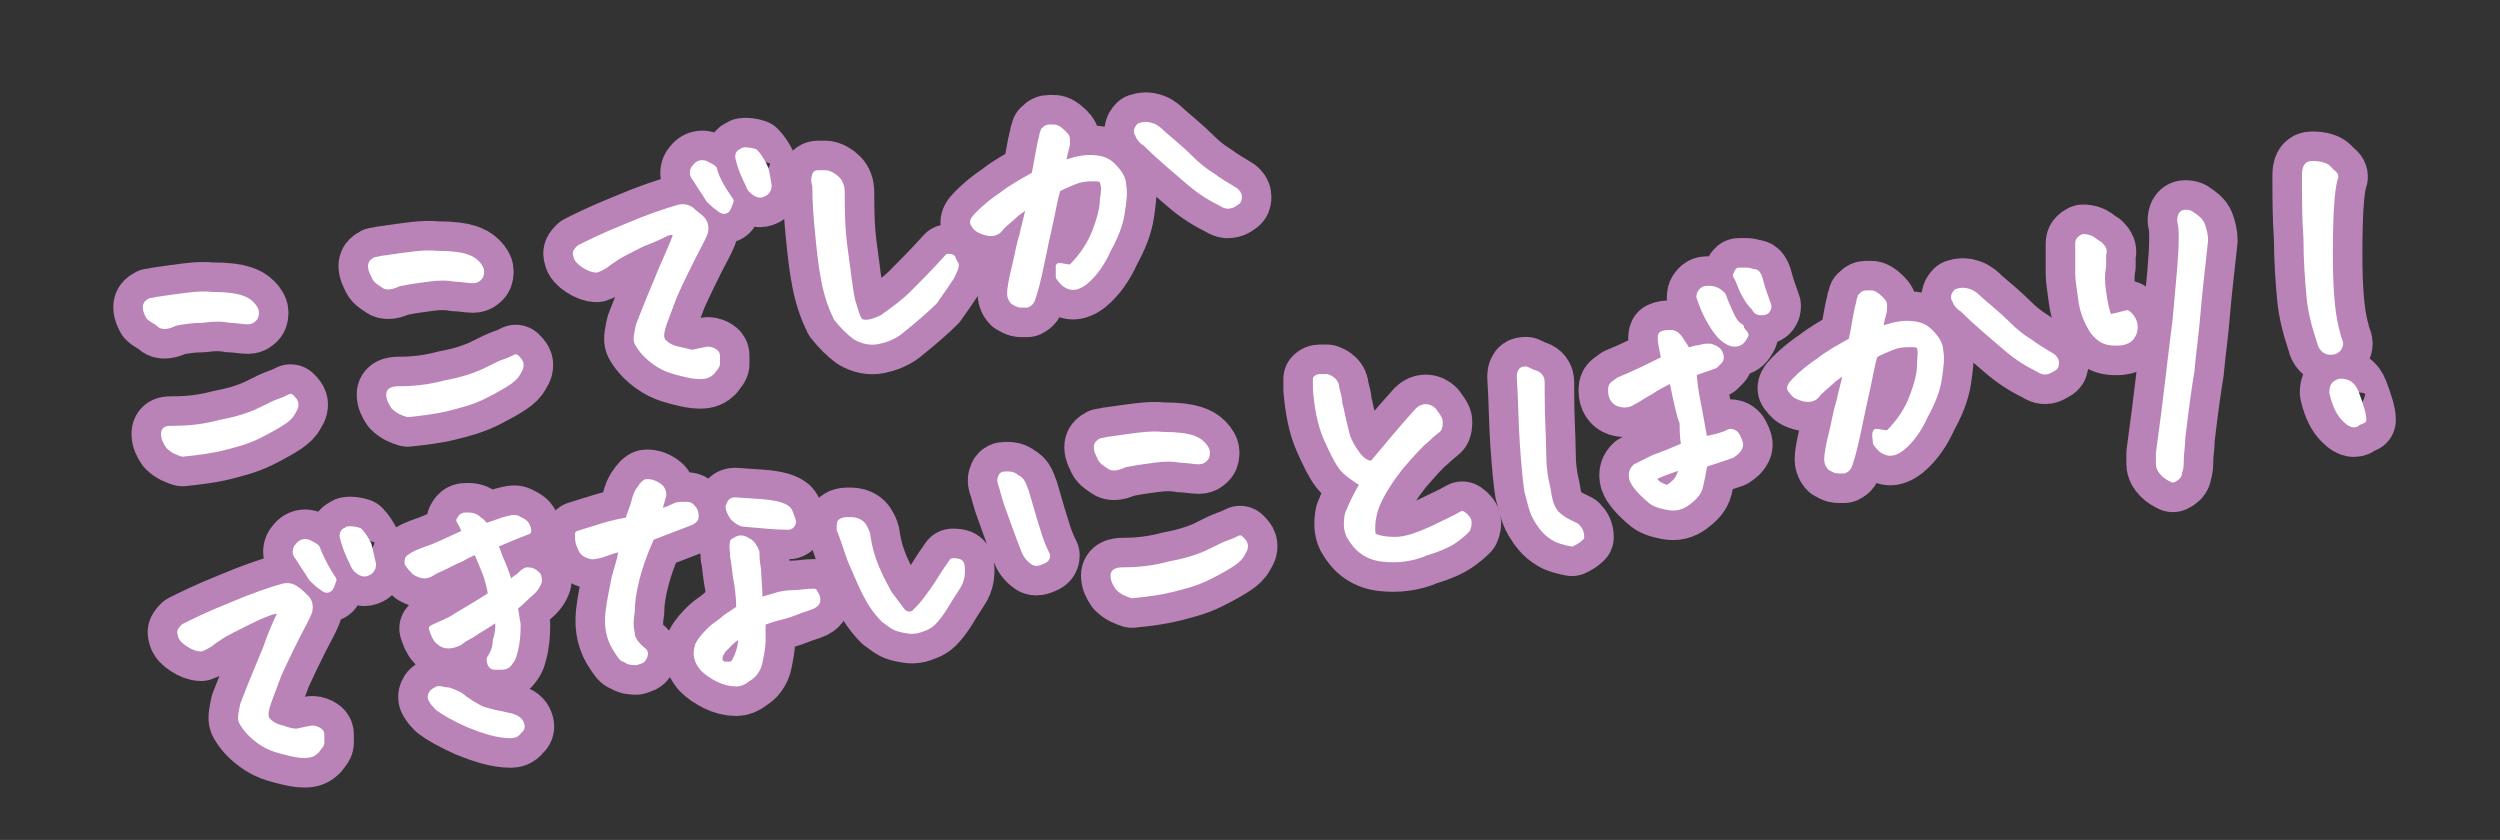
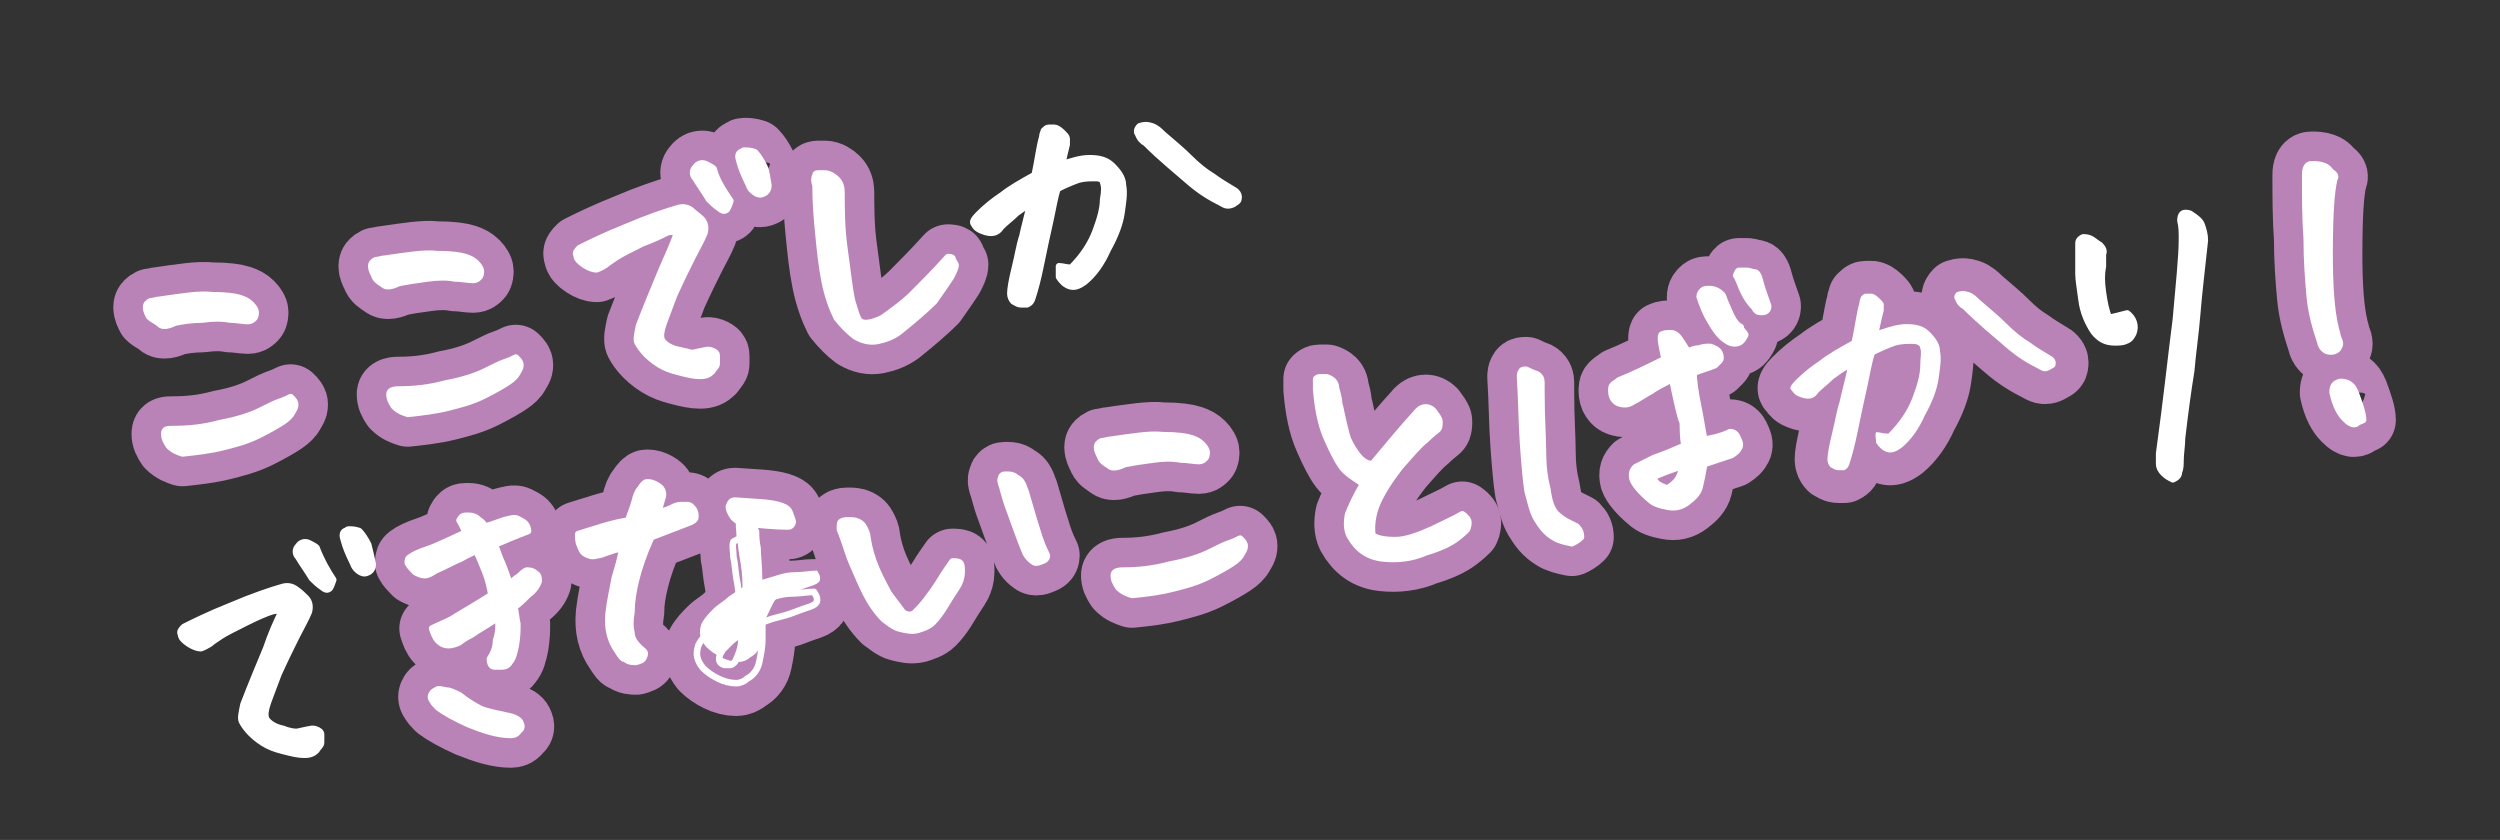
<svg xmlns="http://www.w3.org/2000/svg" version="1.1" id="レイヤー_1" x="0px" y="0px" viewBox="0 0 164.3 55.2" style="enable-background:new 0 0 164.3 55.2;" xml:space="preserve">
  <rect x="0" y="0" width="164.3" height="55.2" fill="#333333" stroke="none" />
  <style type="text/css">
	.st0{fill:none;stroke:#B983B7;stroke-width:4.312;stroke-linecap:round;stroke-linejoin:round;stroke-miterlimit:10;}
	.st1{fill:#FFFFFF;}
	.st2{fill:none;stroke:#FFFFFF;stroke-width:0.431;stroke-linecap:round;stroke-linejoin:round;stroke-miterlimit:10;}
</style>
  <g>
    <g>
      <path class="st0" d="M11.5,21.2c-0.4,0.2-0.8,0.3-1,0.1S10,21,9.8,20.8c-0.1-0.2-0.2-0.4-0.2-0.6c0-0.2,0.1-0.3,0.3-0.4    c0.2,0,0.4-0.1,0.6-0.1c1.4-0.2,2.6-0.4,3.4-0.3c1,0,1.6,0.1,1.9,0.2c0.3,0.1,0.5,0.2,0.7,0.4c0.2,0.2,0.3,0.4,0.3,0.5    c0,0.1,0,0.3-0.1,0.4c-0.1,0.1-0.2,0.2-0.4,0.2c-0.3,0-0.8-0.1-1.2-0.1c-0.5-0.1-1.1-0.1-1.8,0C12.6,21,12,21.1,11.5,21.2z     M12,29.8c-0.3-0.1-0.6-0.2-0.9-0.5c-0.2-0.3-0.3-0.5-0.3-0.8s0.2-0.3,0.6-0.3c1,0,2-0.1,3.1-0.4c1.1-0.2,2-0.5,2.6-0.8    c0.6-0.3,1-0.5,1.3-0.6c0.3-0.1,0.5-0.2,0.7-0.3c0.2,0.2,0.3,0.3,0.3,0.5s-0.1,0.3-0.2,0.5c-0.1,0.2-0.3,0.4-0.6,0.6    c-0.3,0.2-0.8,0.5-1.6,0.9c-0.8,0.4-1.6,0.6-2.4,0.8C13.8,29.6,12.9,29.7,12,29.8z" />
      <path class="st0" d="M26.2,18.6c-0.4,0.2-0.8,0.3-1,0.1c-0.3-0.2-0.5-0.3-0.6-0.6c-0.1-0.2-0.2-0.4-0.2-0.6c0-0.2,0.1-0.3,0.3-0.4    c0.2,0,0.4-0.1,0.6-0.1c1.4-0.2,2.6-0.4,3.4-0.3c1,0,1.6,0.1,1.9,0.2c0.3,0.1,0.5,0.2,0.7,0.4c0.2,0.2,0.3,0.4,0.3,0.5    c0,0.1,0,0.3-0.1,0.4s-0.2,0.2-0.4,0.2c-0.3,0-0.8-0.1-1.2-0.1c-0.5-0.1-1.1-0.1-1.8,0C27.3,18.4,26.7,18.5,26.2,18.6z M26.8,27.2    c-0.3-0.1-0.6-0.2-0.9-0.5c-0.2-0.3-0.3-0.5-0.3-0.8c0-0.2,0.2-0.3,0.6-0.3c1,0,2-0.1,3.1-0.4c1.1-0.2,2-0.5,2.6-0.8    c0.6-0.3,1-0.5,1.3-0.6c0.3-0.1,0.5-0.2,0.7-0.3c0.2,0.2,0.3,0.3,0.3,0.5c0,0.2-0.1,0.3-0.2,0.5c-0.1,0.2-0.3,0.4-0.6,0.6    c-0.3,0.2-0.8,0.5-1.6,0.9c-0.8,0.4-1.6,0.6-2.4,0.8C28.6,27,27.7,27.1,26.8,27.2z" />
      <path class="st0" d="M44.5,15.3c-0.2-0.1-0.5-0.1-0.7,0S43,15.7,42.2,16c-0.8,0.4-1.4,0.7-1.7,0.9c-0.3,0.2-0.6,0.4-0.7,0.5    c-0.2,0.1-0.3,0.2-0.6,0.3c-0.2,0-0.5-0.1-0.8-0.3c-0.3-0.2-0.5-0.4-0.5-0.6c-0.1-0.2,0-0.3,0.2-0.5c0.6-0.3,1.6-0.8,3.1-1.4    c1.4-0.6,2.6-1,3.3-1.2c0.3-0.1,0.6-0.1,0.9,0.1c0.2,0.2,0.5,0.4,0.7,0.6c0.2,0.2,0.3,0.5,0.2,0.9c-0.2,0.5-0.5,1-0.8,1.6    c-0.3,0.6-0.7,1.4-1.2,2.5c-0.4,1.1-0.7,1.8-0.8,2.2c-0.1,0.4-0.1,0.7,0.1,0.9s0.5,0.4,1,0.5s0.8,0.2,0.9,0.2s0.4-0.1,1-0.2    c0.1,0,0.2,0,0.4,0.1s0.2,0.2,0.2,0.3s0,0.3,0,0.5c0,0.2-0.2,0.3-0.3,0.5c-0.2,0.2-0.4,0.3-0.8,0.3c-0.4,0-0.8-0.1-1.2-0.2    c-0.4-0.1-0.8-0.2-1.2-0.4c-0.4-0.2-0.8-0.5-1.1-0.8c-0.3-0.3-0.5-0.6-0.6-0.8s0-0.6,0.1-1.1c0.5-1.3,1-2.5,1.5-3.7    C43.9,16.8,44.3,15.9,44.5,15.3z M48,13.2c-0.1,0.3-0.2,0.6-0.3,0.6c-0.1,0.1-0.3,0-0.4-0.1c-0.3-0.2-0.5-0.4-0.7-0.6    c-0.3-0.5-0.6-0.9-0.9-1.4c-0.2-0.2-0.2-0.5,0-0.7c0.2-0.3,0.5-0.3,0.7-0.2s0.4,0.2,0.5,0.3C47.1,11.9,47.6,12.6,48,13.2z     M49.2,12.1c-0.3-0.6-0.5-1.1-0.6-1.5c-0.1-0.3-0.1-0.5,0.1-0.6c0.1,0,0.1-0.1,0.2-0.1c0.2,0,0.4,0,0.7,0.1    c0.2,0.2,0.4,0.5,0.6,0.9s0.2,0.8,0.3,1.3c0,0.2-0.1,0.4-0.3,0.5c-0.2,0.1-0.3,0.1-0.5,0C49.4,12.5,49.3,12.4,49.2,12.1z" />
      <path class="st0" d="M59.1,21.8c-0.4,0.3-0.9,0.5-1.4,0.6c-0.5,0.1-1,0-1.5-0.3c-0.4-0.3-0.8-0.7-1.2-1.2    c-0.3-0.6-0.6-1.4-0.8-2.4c-0.2-1-0.3-2-0.4-3c-0.1-1-0.2-2.1-0.2-3.3c-0.1-0.3-0.1-0.5,0-0.7c0-0.1,0.1-0.1,0.3-0.1    c0.1,0,0.2,0,0.3,0c0.3,0,0.6,0.2,0.8,0.4s0.3,0.5,0.3,0.8c0,1.1,0,2.4,0.2,3.8c0.2,1.4,0.3,2.5,0.5,3.4c0.2,0.6,0.3,1.1,0.5,1.3    c0.2,0.2,0.7,0.2,1.5-0.2c0.7-0.5,1.4-1,2-1.6s1.4-1.4,2.3-2.4c0.1,0,0.3,0,0.3,0.1s0.1,0.2,0.2,0.4c0,0.2-0.1,0.4-0.3,0.8    c-0.2,0.3-0.6,0.9-1.1,1.6C60.9,20.3,60.1,21,59.1,21.8z" />
-       <path class="st0" d="M69.6,17.5c0.2,0,0.5,0.1,0.8,0.1c0.8-0.8,1.3-1.6,1.6-2.4s0.5-1.5,0.5-2.1c0.1-0.5,0.1-0.9,0-1.1    c0-0.2-0.2-0.3-0.5-0.3c-0.4,0-0.7,0-1.1,0.1c-0.3,0.1-0.8,0.3-1.4,0.6c-0.2,0.6-0.3,1.3-0.5,2.2c-0.2,0.9-0.4,1.8-0.6,2.8    c-0.2,1-0.4,1.7-0.5,2c-0.1,0.4-0.2,0.5-0.4,0.6c-0.1,0-0.3,0-0.4,0c-0.2,0-0.3-0.1-0.5-0.2c-0.1-0.1-0.2-0.3-0.2-0.5    c0-0.3,0.1-0.9,0.3-1.7c0.2-0.8,0.3-1.5,0.5-2.1c0.1-0.5,0.3-1.2,0.5-2.1c-0.2,0.1-0.5,0.3-0.9,0.6c-0.3,0.3-0.7,0.6-1,0.9    c-0.2,0.3-0.4,0.4-0.7,0.4c-0.2,0-0.5-0.1-0.7-0.2c-0.2-0.1-0.3-0.2-0.4-0.4c-0.1-0.1,0-0.3,0.3-0.6c0.5-0.5,1-0.9,1.6-1.3    c0.5-0.4,1.2-0.8,2.1-1.3c0.2-0.9,0.3-1.8,0.5-2.5c0-0.2,0.1-0.3,0.1-0.4c0.1-0.1,0.2-0.2,0.3-0.2l0,0c0.1,0,0.3,0,0.4,0    c0.1,0,0.3,0.1,0.5,0.3c0.2,0.2,0.3,0.3,0.3,0.4s0,0.2,0,0.4c-0.1,0.4-0.2,0.8-0.3,1.3c0.6-0.2,1.2-0.4,1.8-0.4    c0.6,0,1.1,0.1,1.5,0.5c0.4,0.4,0.7,0.8,0.7,1.3c0.1,0.5,0,1.1-0.1,1.8c-0.1,0.7-0.4,1.5-0.9,2.4c-0.4,0.9-0.9,1.6-1.5,2.1    c-0.4,0.3-0.7,0.4-1,0.3c-0.3-0.1-0.5-0.3-0.7-0.6C69.6,18,69.6,17.7,69.6,17.5z M74.9,8.3c0.3-0.1,0.5-0.1,0.8,0    c0.3,0.1,0.5,0.3,0.7,0.5c0.7,0.6,1.3,1.1,1.8,1.6s1,0.9,1.5,1.2c0.4,0.3,0.9,0.6,1.4,0.9c0.2,0.1,0.3,0.3,0.3,0.4    c0,0.2,0,0.3-0.2,0.4c-0.1,0.1-0.3,0.2-0.5,0.2c-0.2,0-0.3-0.1-0.5-0.2c-0.6-0.3-1.3-0.7-2.1-1.4s-1.8-1.5-2.8-2.5    c-0.2-0.1-0.4-0.3-0.5-0.6C74.7,8.7,74.7,8.5,74.9,8.3z" />
-       <path class="st0" d="M18.5,40.2c-0.2-0.1-0.4-0.1-0.7,0s-0.8,0.3-1.6,0.7c-0.8,0.4-1.4,0.7-1.7,0.9c-0.3,0.2-0.6,0.4-0.7,0.5    c-0.2,0.1-0.3,0.2-0.6,0.3c-0.2,0-0.5-0.1-0.8-0.3s-0.5-0.4-0.5-0.6c-0.1-0.2,0-0.3,0.2-0.5c0.6-0.3,1.6-0.8,3.1-1.4    c1.4-0.6,2.6-1,3.3-1.2c0.3-0.1,0.6-0.1,0.9,0.1s0.5,0.4,0.7,0.6c0.2,0.2,0.3,0.5,0.2,0.9c-0.2,0.5-0.5,1-0.8,1.6    c-0.3,0.6-0.7,1.4-1.2,2.5c-0.4,1.1-0.7,1.8-0.8,2.2c-0.1,0.4-0.1,0.7,0.1,0.9c0.2,0.2,0.5,0.4,1,0.5c0.5,0.2,0.8,0.2,0.9,0.2    c0.1,0,0.4-0.1,1-0.2c0.1,0,0.2,0,0.4,0.1s0.2,0.2,0.2,0.3c0,0.1,0,0.3,0,0.5c0,0.2-0.2,0.3-0.3,0.5c-0.2,0.2-0.4,0.3-0.8,0.3    c-0.4,0-0.8-0.1-1.2-0.2c-0.4-0.1-0.8-0.2-1.2-0.4c-0.4-0.2-0.8-0.5-1.1-0.8c-0.3-0.3-0.5-0.6-0.6-0.8c-0.1-0.2,0-0.6,0.1-1.1    c0.5-1.3,1-2.5,1.5-3.7C17.8,41.7,18.2,40.8,18.5,40.2z M21.9,38.1c-0.1,0.3-0.2,0.6-0.3,0.6c-0.1,0.1-0.3,0-0.4-0.1    c-0.3-0.2-0.5-0.4-0.7-0.6c-0.3-0.5-0.6-0.9-0.9-1.4c-0.2-0.2-0.2-0.5,0-0.7c0.2-0.3,0.5-0.3,0.7-0.2c0.2,0.1,0.4,0.2,0.5,0.3    C21.1,36.8,21.5,37.5,21.9,38.1z M23.2,37c-0.3-0.6-0.5-1.1-0.6-1.5c-0.1-0.3-0.1-0.5,0.1-0.6c0.1,0,0.1-0.1,0.2-0.1    c0.2,0,0.4,0,0.7,0.1c0.2,0.2,0.4,0.5,0.6,0.9c0.1,0.4,0.2,0.8,0.3,1.3c0,0.2-0.1,0.4-0.3,0.5c-0.2,0.1-0.3,0.1-0.5,0    S23.3,37.3,23.2,37z" />
      <path class="st0" d="M32.7,40.6c-0.7,0.5-1.3,0.8-1.7,1.1c-0.4,0.2-0.7,0.4-0.8,0.5c-0.2,0.1-0.5,0.2-0.7,0.2    c-0.3,0-0.5-0.1-0.7-0.3c-0.2-0.2-0.3-0.5-0.4-0.8c0.6-0.3,1.2-0.5,1.6-0.8c0.5-0.3,1.2-0.7,2.3-1.4c-0.1-0.5-0.2-1-0.4-1.5    c-0.2-0.5-0.4-1-0.6-1.4c-0.2,0.1-0.5,0.2-1,0.5c-0.5,0.2-1,0.5-1.7,0.8c-0.3,0.2-0.5,0.3-0.7,0.3c-0.2,0-0.4-0.1-0.6-0.2    c-0.2-0.2-0.4-0.4-0.5-0.6c0-0.2,0-0.3,0.2-0.4c0.1-0.1,0.5-0.3,1.1-0.5c0.6-0.2,1.4-0.6,2.5-1.1c-0.1-0.2-0.2-0.5-0.4-0.8    c0.1-0.2,0.2-0.3,0.4-0.3c0.1,0,0.1,0,0.2,0c0.3,0,0.5,0.1,0.7,0.3c0.2,0.1,0.3,0.3,0.4,0.4c0.4-0.1,0.9-0.3,1.2-0.4    c0.4-0.1,0.7-0.2,0.9-0.1s0.4,0.2,0.5,0.3s0.2,0.3,0.2,0.5c-0.8,0.3-1.5,0.6-2.2,0.9c0.2,0.4,0.3,0.8,0.4,1s0.3,0.7,0.6,1.6    c0.2-0.2,0.4-0.4,0.6-0.5c0.2-0.2,0.3-0.3,0.5-0.4c0.2,0,0.4,0,0.6,0.2c0.2,0.1,0.2,0.3,0.2,0.5c-0.1,0.3-0.3,0.6-0.7,0.9    c-0.3,0.3-0.6,0.6-0.9,0.8c0.1,0.3,0.1,0.7,0.2,1.1c0,0.4,0,0.8-0.1,1.4c-0.1,0.5-0.2,0.9-0.4,1.1c-0.1,0.2-0.3,0.3-0.5,0.3    c-0.2,0-0.3,0-0.5,0c-0.2,0-0.3-0.2-0.3-0.5c0.2-0.3,0.4-0.7,0.4-1.2C32.8,41.5,32.8,41,32.7,40.6z M33.6,48.3    c-0.9,0-1.8-0.3-2.8-0.7c-0.9-0.4-1.6-0.8-2-1.1c-0.2-0.2-0.3-0.3-0.4-0.5c-0.1-0.1-0.1-0.3,0-0.4c0-0.1,0.2-0.2,0.4-0.3    c0.2,0,0.5,0.1,0.7,0.1c0.3,0.1,0.5,0.2,0.7,0.3c0.5,0.4,1,0.7,1.4,0.9c0.5,0.2,1.1,0.3,2,0.5c0.3,0.1,0.5,0.2,0.6,0.4    c0.1,0.2,0.1,0.4-0.1,0.5C34,48.2,33.8,48.3,33.6,48.3z" />
      <path class="st0" d="M40.6,42.8c-0.5-0.7-0.7-1.5-0.6-2.5c0.1-0.9,0.3-1.7,0.4-2.3c0.2-0.7,0.4-1.3,0.5-2c-0.4,0.1-0.7,0.2-1,0.3    c-0.3,0.1-0.5,0.2-0.7,0.2c-0.3,0.1-0.5,0-0.7-0.1c-0.2-0.1-0.3-0.3-0.4-0.6c-0.1-0.2-0.1-0.5-0.1-0.7c0.6-0.2,1-0.3,1.3-0.4    c0.3-0.1,0.9-0.3,2-0.5c0.1-0.4,0.3-0.8,0.4-1.2c0.1-0.4,0.2-0.7,0.4-0.9c0.1-0.2,0.3-0.4,0.4-0.4c0.1,0,0.3,0,0.5,0.1    c0.2,0.1,0.4,0.2,0.5,0.4c0.1,0.2,0.1,0.4,0,0.6c-0.1,0.4-0.2,0.7-0.3,0.9c0.4-0.1,0.7-0.2,0.9-0.3c0.2-0.1,0.4-0.2,0.6-0.2    c0.1,0,0.3,0,0.5,0c0.2,0,0.3,0.2,0.4,0.3c0.1,0.2,0.1,0.3,0.1,0.5c0,0.1-0.1,0.2-0.3,0.3l-2.6,1c-0.5,1.1-0.8,2-1,2.8    c-0.2,0.8-0.3,1.5-0.3,2.1c-0.1,0.6-0.1,1,0,1.4c0,0.4,0.3,0.8,0.8,1.2c0.1,0.1,0.1,0.2,0,0.4c-0.1,0.2-0.2,0.2-0.5,0.3    c-0.2,0-0.5,0-0.7-0.2C40.9,43.3,40.8,43.1,40.6,42.8z M50.1,40.9c0,0.4,0,0.8,0,1.2c0,0.4-0.1,0.9-0.2,1.4    c-0.1,0.5-0.4,0.9-0.8,1.1c-0.2,0.2-0.5,0.3-0.7,0.3c-0.4,0-0.8-0.1-1.2-0.3s-0.7-0.4-1-0.7c-0.4-0.5-0.5-0.9-0.3-1.5    c0.2-0.4,0.5-0.7,0.8-1c0.3-0.3,0.7-0.5,1-0.8c0.3-0.2,0.6-0.4,0.9-0.6c0-0.8-0.1-1.5-0.2-2c-0.1-0.6-0.1-1-0.2-1.4    c0-0.4-0.1-0.7,0-1c0.2-0.1,0.3-0.2,0.5-0.2c0.2,0,0.3,0.1,0.5,0.2s0.4,0.4,0.5,0.7c0,0.3,0,0.6,0.1,1.1c0,0.5,0.1,1.2,0.1,2.1    c0.3-0.1,0.7-0.2,1-0.3c0.3-0.1,0.7-0.2,1.2-0.2s0.9-0.1,1.4-0.1c0.1,0.2,0.2,0.3,0.2,0.5c0,0.2-0.1,0.3-0.3,0.4    c-0.2,0.1-0.6,0.2-1.1,0.4s-0.9,0.3-1.3,0.4S50.4,40.8,50.1,40.9z M48.7,41.7c-0.2,0.1-0.5,0.3-0.7,0.5s-0.4,0.4-0.5,0.5    c-0.1,0.2-0.2,0.3-0.2,0.4c-0.1,0.3,0,0.5,0.3,0.6c0.1,0,0.3,0,0.4,0s0.2-0.1,0.3-0.2C48.6,42.9,48.8,42.3,48.7,41.7z M48.3,32.9    c1.3,0.1,2.2,0.1,2.9,0.3c0.3,0.1,0.6,0.2,0.7,0.5s0.2,0.5,0.2,0.6s-0.1,0.3-0.3,0.3c-0.8,0-1.8-0.1-2.9-0.2    c-0.2,0-0.5-0.2-0.7-0.4c-0.2-0.3-0.3-0.5-0.3-0.7C48,33,48.1,32.9,48.3,32.9z" />
      <path class="st0" d="M62,40c-0.2,0.3-0.4,0.6-0.7,0.9s-0.7,0.4-1,0.5c-0.4,0.1-0.8,0-1.2-0.1c-0.4-0.1-0.7-0.4-1-0.6    c-0.5-0.5-0.9-1.1-1.2-1.7c-0.3-0.6-0.6-1.3-0.9-2c-0.3-0.7-0.5-1.5-0.8-2.2c0-0.3,0-0.5,0.1-0.5c0.1-0.1,0.3-0.1,0.5-0.1    c0.2,0,0.4,0,0.6,0.1c0.2,0.1,0.3,0.2,0.4,0.4c0.1,0.2,0.2,0.4,0.2,0.6c0.1,0.7,0.3,1.4,0.6,2.1c0.3,0.7,0.6,1.2,0.8,1.6    c0.3,0.4,0.6,0.8,0.9,1.2c0.2,0.2,0.5,0.3,0.8,0.1c0.2-0.2,0.5-0.5,0.8-0.9s0.6-0.8,0.9-1.3s0.6-0.9,0.8-1.2c0.2,0,0.4,0,0.5,0.1    c0.1,0.1,0.1,0.3,0.1,0.6c0,0.3-0.1,0.6-0.2,0.8S62.6,39,62,40z M68.8,36.5c0,0.2-0.1,0.3-0.4,0.4c-0.2,0.1-0.4,0.1-0.5,0    c-0.3-0.2-0.5-0.5-0.6-0.8c-0.4-1-0.7-1.9-1-2.7c-0.3-0.8-0.4-1.4-0.5-1.6c0-0.1-0.1-0.2,0-0.4c0-0.1,0.1-0.2,0.2-0.2    c0.1,0,0.2,0,0.3,0c0.2,0,0.4,0.1,0.5,0.2c0.2,0.1,0.3,0.2,0.4,0.4c0.1,0.2,0.1,0.3,0.2,0.5c0.4,1.4,0.7,2.4,0.9,3    S68.7,36.3,68.8,36.5z" />
      <path class="st0" d="M73.9,30.5c-0.4,0.2-0.8,0.3-1,0.1c-0.3-0.2-0.5-0.3-0.6-0.6c-0.1-0.2-0.2-0.4-0.2-0.6c0-0.2,0.1-0.3,0.3-0.4    c0.2,0,0.4-0.1,0.6-0.1c1.4-0.2,2.6-0.4,3.4-0.3c1,0,1.6,0.1,1.9,0.2c0.3,0.1,0.5,0.2,0.7,0.4c0.2,0.2,0.3,0.4,0.3,0.5    c0,0.1,0,0.3-0.1,0.4s-0.2,0.2-0.4,0.2c-0.3,0-0.8-0.1-1.2-0.1c-0.5-0.1-1.1-0.1-1.8,0C75,30.3,74.4,30.4,73.9,30.5z M74.4,39.1    c-0.3-0.1-0.6-0.2-0.9-0.5c-0.2-0.3-0.3-0.5-0.3-0.8c0-0.2,0.2-0.3,0.6-0.3c1,0,2-0.1,3.1-0.4c1.1-0.2,2-0.5,2.6-0.8    c0.6-0.3,1-0.5,1.3-0.6c0.3-0.1,0.5-0.2,0.7-0.3c0.2,0.2,0.3,0.3,0.3,0.5s-0.1,0.3-0.2,0.5c-0.1,0.2-0.3,0.4-0.6,0.6    s-0.8,0.5-1.6,0.9c-0.8,0.4-1.6,0.6-2.4,0.8C76.2,38.9,75.4,39,74.4,39.1z" />
      <path class="st0" d="M89.6,31.8c-0.6-0.4-1.1-0.7-1.4-1.1c-0.3-0.4-0.6-1-1-1.9c-0.4-0.9-0.6-2-0.7-3.2c0-0.3,0-0.5,0-0.7    c0,0,0.1-0.1,0.2-0.1c0.1,0,0.3,0,0.5,0c0.3,0.1,0.6,0.3,0.6,0.7c0.1,0.4,0.2,0.7,0.2,1c0.1,0.3,0.2,1,0.5,2.1    c0.1,0.4,0.4,0.9,0.7,1.3c0.4,0.5,0.7,0.6,1,0.6c1-1.2,2-2.4,3-3.5c0.3-0.3,0.7-0.3,1,0c0.2,0.3,0.4,0.5,0.4,0.7    c0,0.2,0,0.4-0.1,0.5c-0.1,0.1-0.4,0.3-0.8,0.7c-0.4,0.3-1,1-1.7,1.8c-0.7,0.9-1.2,1.7-1.5,2.4s-0.4,1.5-0.3,2.1    c0.3,0.2,0.8,0.3,1.5,0.3c0.7,0,1.5-0.3,2.4-0.7c0.8-0.4,1.5-0.7,2-1c0.3,0.2,0.4,0.4,0.4,0.5s0,0.3-0.1,0.5    c-0.1,0.1-0.3,0.3-0.7,0.6s-1,0.6-2,0.9c-0.9,0.4-1.9,0.5-2.8,0.4c-1-0.1-1.7-0.6-2.2-1.5c-0.2-0.4-0.2-0.9-0.1-1.4    C88.8,33.3,89.1,32.6,89.6,31.8z" />
      <path class="st0" d="M100.3,24.3c0.2,0.1,0.4,0.2,0.7,0.3c0.2,0.1,0.3,0.3,0.3,0.5c0,0.2,0,0.5,0,0.7c0,1.7,0.1,3,0.1,3.9    c0,0.9,0.1,1.7,0.3,2.5c0.1,0.8,0.3,1.3,0.6,1.6c0.2,0.2,0.5,0.4,0.7,0.5c0.2,0.1,0.4,0.2,0.6,0.3c0.2,0.2,0.3,0.4,0.3,0.7    c-0.2,0.2-0.4,0.3-0.6,0.4c-0.5-0.1-0.9-0.2-1.2-0.4c-0.5-0.3-0.8-0.7-1.1-1.2c-0.3-0.5-0.4-1.1-0.6-1.8c-0.1-0.6-0.2-1.7-0.3-3.1    s-0.1-2.9-0.2-4.4c0-0.2,0-0.3,0.1-0.4C100,24.3,100.2,24.3,100.3,24.3z M109.9,24.9c-0.5,0.3-1,0.5-1.4,0.8    c-0.4,0.2-0.8,0.5-1.2,0.7c-0.3,0.2-0.6,0.2-0.9,0.1c-0.3-0.1-0.5-0.4-0.5-0.8c0-0.2,0-0.3,0.1-0.4c0.1-0.1,0.3-0.2,0.4-0.3    c1-0.4,2-0.9,3-1.4c-0.2-0.9-0.3-1.4-0.2-1.6c0.2-0.1,0.4-0.1,0.6-0.1c0.2,0,0.4,0.1,0.6,0.4c0.2,0.3,0.4,0.6,0.5,0.8    c0.3-0.1,0.5-0.2,0.8-0.2c0.2-0.1,0.5-0.1,0.7-0.1c0.3,0.1,0.5,0.2,0.6,0.4c0.1,0.2,0.1,0.4,0,0.5c-0.1,0.1-0.2,0.2-0.3,0.3    c-0.5,0.2-0.9,0.3-1.4,0.5c0,0.5,0.1,1.2,0.3,2.2c0.2,1,0.3,1.7,0.4,2.2c0.5-0.1,1.1-0.2,1.7-0.5c0.2,0,0.4,0.1,0.5,0.4    c0.1,0.2,0.2,0.4,0.1,0.6c-0.1,0.2-0.2,0.3-0.5,0.5c-0.3,0.1-0.9,0.3-1.8,0.6c-0.1,0.6-0.2,1.1-0.3,1.5c-0.1,0.4-0.4,0.7-0.8,1    c-0.4,0.3-0.8,0.4-1.3,0.3c-0.5-0.1-0.9-0.2-1.2-0.5c-0.6-0.5-1-1-1.1-1.3c-0.1-0.4,0-0.6,0.2-0.8c0.2-0.1,0.6-0.3,1.2-0.6    c0.6-0.2,1.3-0.5,2-0.8c-0.1-0.6-0.1-1.2-0.1-1.5C110.4,27.3,110.2,26.4,109.9,24.9z M108.6,31.4c0.2,0.3,0.4,0.5,0.5,0.5    c0.1,0.1,0.3,0.1,0.4,0.2c0.1,0,0.3-0.1,0.6-0.4c0.3-0.3,0.4-0.7,0.5-1.1C109.8,30.9,109.1,31.1,108.6,31.4z M114.7,22    c-0.1,0.2-0.2,0.4-0.4,0.5c-0.2,0.1-0.5,0.1-0.8-0.1c-0.5-0.3-0.8-0.8-1.1-1.3c-0.3-0.5-0.5-1-0.7-1.6c0-0.2,0.1-0.3,0.2-0.4    c0.1-0.1,0.2-0.1,0.4-0.1c0.1,0,0.3,0,0.5,0.1c0.2,0.1,0.3,0.2,0.4,0.3c0.1,0.2,0.1,0.3,0.2,0.5c0.1,0.2,0.2,0.5,0.4,0.9    s0.4,0.6,0.6,0.7C114.4,21.7,114.6,21.8,114.7,22z M115.3,17.9c0.2,0,0.3,0.3,0.4,0.7c0.1,0.4,0.3,0.9,0.5,1.5    c0,0.1,0,0.2-0.1,0.3s-0.2,0.1-0.4,0.1s-0.3-0.1-0.4-0.3c-0.3-0.3-0.5-0.6-0.7-1c-0.2-0.4-0.3-0.8-0.5-1.1    c0.1-0.2,0.1-0.3,0.2-0.3c0,0,0,0,0.1,0c0.1,0,0.2,0,0.4,0C115,17.8,115.1,17.9,115.3,17.9z" />
      <path class="st0" d="M123.3,28.4c0.2,0,0.5,0.1,0.8,0.1c0.8-0.8,1.3-1.6,1.6-2.4c0.3-0.8,0.5-1.5,0.5-2.1c0-0.5,0.1-0.9,0-1.1    c0-0.2-0.2-0.3-0.5-0.3c-0.4,0-0.7,0-1.1,0.1c-0.3,0.1-0.8,0.3-1.4,0.6c-0.2,0.6-0.3,1.3-0.5,2.2c-0.2,0.9-0.4,1.8-0.6,2.8    c-0.2,1-0.4,1.7-0.5,2c-0.1,0.4-0.2,0.5-0.4,0.6c-0.1,0-0.3,0-0.4,0c-0.2,0-0.3-0.1-0.5-0.2c-0.1-0.1-0.2-0.3-0.2-0.5    c0-0.3,0.1-0.9,0.3-1.7c0.2-0.8,0.3-1.5,0.5-2.1c0.1-0.5,0.3-1.2,0.5-2.1c-0.2,0.1-0.5,0.3-0.9,0.6c-0.3,0.3-0.7,0.6-1,0.9    c-0.2,0.3-0.4,0.4-0.7,0.4c-0.2,0-0.5-0.1-0.7-0.2c-0.2-0.1-0.3-0.3-0.4-0.4c-0.1-0.1,0-0.3,0.3-0.6c0.5-0.5,1-0.9,1.6-1.3    c0.5-0.4,1.2-0.8,2.1-1.3c0.2-0.9,0.3-1.8,0.5-2.5c0-0.2,0.1-0.3,0.1-0.4c0.1-0.1,0.2-0.2,0.3-0.2l0,0c0.1,0,0.3,0,0.4,0    c0.1,0,0.3,0.1,0.5,0.3c0.2,0.2,0.3,0.3,0.3,0.4c0,0.1,0,0.2,0,0.4c-0.1,0.4-0.2,0.8-0.3,1.3c0.6-0.2,1.2-0.4,1.8-0.4    c0.6,0,1.1,0.1,1.5,0.5c0.4,0.4,0.7,0.8,0.7,1.3c0.1,0.5,0,1.1-0.1,1.8c-0.1,0.7-0.4,1.5-0.9,2.4c-0.4,0.9-0.9,1.6-1.5,2.1    c-0.4,0.3-0.7,0.4-1,0.3c-0.3-0.1-0.5-0.3-0.7-0.6C123.3,28.8,123.2,28.6,123.3,28.4z M128.6,19.2c0.3-0.1,0.5-0.1,0.8,0    c0.3,0.1,0.5,0.3,0.7,0.5c0.7,0.6,1.3,1.1,1.8,1.6s1,0.9,1.5,1.2c0.4,0.3,0.9,0.6,1.4,0.9c0.2,0.1,0.3,0.3,0.3,0.4    c0,0.2,0,0.3-0.2,0.4s-0.3,0.2-0.5,0.2c-0.2,0-0.3-0.1-0.5-0.2c-0.6-0.3-1.3-0.7-2.1-1.4s-1.8-1.5-2.8-2.5    c-0.2-0.1-0.4-0.3-0.5-0.6C128.4,19.6,128.4,19.4,128.6,19.2z" />
-       <path class="st0" d="M138.2,17.5c-0.1,0.5-0.1,1,0,1.7s0.2,1.2,0.4,1.7c0.4-0.1,0.8-0.2,1.2-0.3c0.4,0.3,0.6,0.8,0.4,1.3    c-0.1,0.2-0.2,0.4-0.5,0.5c-0.2,0.1-0.5,0.1-0.7,0.1c-0.6,0-1-0.2-1.4-0.7c-0.4-0.6-0.7-1.3-0.8-2.1c-0.1-0.8-0.2-1.3-0.2-1.7    s0-1,0-2c0-0.2,0.1-0.3,0.3-0.4c0.1,0,0.3,0,0.5,0.1c0.2,0.1,0.4,0.3,0.6,0.4c0.2,0.2,0.3,0.4,0.2,0.6    C138.2,17,138.2,17.3,138.2,17.5z M142.8,31.5c-0.2-0.1-0.4-0.2-0.6-0.4c-0.2-0.2-0.3-0.4-0.3-0.6c0-0.2,0-0.5,0-0.7    c0.5-3.6,0.8-6.5,1.1-8.8c0.2-2.3,0.4-4.1,0.4-5.3c0-0.4,0-0.8-0.1-1.2c0-0.3,0.1-0.5,0.3-0.5c0.1,0,0.3,0,0.4,0.1    c0.3,0.2,0.6,0.4,0.7,0.7s0.2,0.6,0.2,1c-0.2,1.9-0.4,3.5-0.5,4.8c-0.1,1.3-0.3,2.6-0.4,3.8c-0.2,1.2-0.4,2.7-0.6,4.4    c0,0.5-0.1,1-0.1,1.5c0,0.2,0,0.5-0.1,0.7C143.2,31.3,143,31.4,142.8,31.5z" />
      <path class="st0" d="M153.4,11.8c-0.2,0.8-0.3,2.4-0.3,4.9c0,2,0.1,3.7,0.4,4.9c0.1,0.3,0.1,0.5,0.2,0.7c0.1,0.2,0.1,0.4,0,0.5    c0,0.1-0.2,0.3-0.5,0.3c-0.3,0-0.4-0.1-0.5-0.2c-0.1-0.1-0.2-0.3-0.2-0.4c-0.3-0.9-0.6-1.9-0.7-3c-0.1-1.1-0.2-2.4-0.2-3.8    c-0.1-1.4-0.1-2.8-0.1-4.2c0-0.4,0.1-0.7,0.4-0.7s0.5,0,0.8,0.1c0.3,0.1,0.4,0.3,0.5,0.4C153.5,11.5,153.5,11.6,153.4,11.8z     M155.3,27.6c-0.2,0.1-0.3,0.1-0.4,0.2c-0.1,0.1-0.3,0.1-0.4,0c-0.1,0-0.3-0.2-0.4-0.3c-0.3-0.3-0.6-0.8-0.8-1.7    c0-0.4,0.1-0.6,0.5-0.7c0.5,0,0.8,0.2,1,0.7C155.1,26.6,155.3,27.2,155.3,27.6z" />
    </g>
    <g>
      <path class="st1" d="M11.5,21.2c-0.4,0.2-0.8,0.3-1,0.1S10,21,9.8,20.8c-0.1-0.2-0.2-0.4-0.2-0.6c0-0.2,0.1-0.3,0.3-0.4    c0.2,0,0.4-0.1,0.6-0.1c1.4-0.2,2.6-0.4,3.4-0.3c1,0,1.6,0.1,1.9,0.2c0.3,0.1,0.5,0.2,0.7,0.4c0.2,0.2,0.3,0.4,0.3,0.5    c0,0.1,0,0.3-0.1,0.4c-0.1,0.1-0.2,0.2-0.4,0.2c-0.3,0-0.8-0.1-1.2-0.1c-0.5-0.1-1.1-0.1-1.8,0C12.6,21,12,21.1,11.5,21.2z     M12,29.8c-0.3-0.1-0.6-0.2-0.9-0.5c-0.2-0.3-0.3-0.5-0.3-0.8s0.2-0.3,0.6-0.3c1,0,2-0.1,3.1-0.4c1.1-0.2,2-0.5,2.6-0.8    c0.6-0.3,1-0.5,1.3-0.6c0.3-0.1,0.5-0.2,0.7-0.3c0.2,0.2,0.3,0.3,0.3,0.5s-0.1,0.3-0.2,0.5c-0.1,0.2-0.3,0.4-0.6,0.6    c-0.3,0.2-0.8,0.5-1.6,0.9c-0.8,0.4-1.6,0.6-2.4,0.8C13.8,29.6,12.9,29.7,12,29.8z" />
      <path class="st1" d="M26.2,18.6c-0.4,0.2-0.8,0.3-1,0.1c-0.3-0.2-0.5-0.3-0.6-0.6c-0.1-0.2-0.2-0.4-0.2-0.6c0-0.2,0.1-0.3,0.3-0.4    c0.2,0,0.4-0.1,0.6-0.1c1.4-0.2,2.6-0.4,3.4-0.3c1,0,1.6,0.1,1.9,0.2c0.3,0.1,0.5,0.2,0.7,0.4c0.2,0.2,0.3,0.4,0.3,0.5    c0,0.1,0,0.3-0.1,0.4s-0.2,0.2-0.4,0.2c-0.3,0-0.8-0.1-1.2-0.1c-0.5-0.1-1.1-0.1-1.8,0C27.3,18.4,26.7,18.5,26.2,18.6z M26.8,27.2    c-0.3-0.1-0.6-0.2-0.9-0.5c-0.2-0.3-0.3-0.5-0.3-0.8c0-0.2,0.2-0.3,0.6-0.3c1,0,2-0.1,3.1-0.4c1.1-0.2,2-0.5,2.6-0.8    c0.6-0.3,1-0.5,1.3-0.6c0.3-0.1,0.5-0.2,0.7-0.3c0.2,0.2,0.3,0.3,0.3,0.5c0,0.2-0.1,0.3-0.2,0.5c-0.1,0.2-0.3,0.4-0.6,0.6    c-0.3,0.2-0.8,0.5-1.6,0.9c-0.8,0.4-1.6,0.6-2.4,0.8C28.6,27,27.7,27.1,26.8,27.2z" />
      <path class="st1" d="M44.5,15.3c-0.2-0.1-0.5-0.1-0.7,0S43,15.7,42.2,16c-0.8,0.4-1.4,0.7-1.7,0.9c-0.3,0.2-0.6,0.4-0.7,0.5    c-0.2,0.1-0.3,0.2-0.6,0.3c-0.2,0-0.5-0.1-0.8-0.3c-0.3-0.2-0.5-0.4-0.5-0.6c-0.1-0.2,0-0.3,0.2-0.5c0.6-0.3,1.6-0.8,3.1-1.4    c1.4-0.6,2.6-1,3.3-1.2c0.3-0.1,0.6-0.1,0.9,0.1c0.2,0.2,0.5,0.4,0.7,0.6c0.2,0.2,0.3,0.5,0.2,0.9c-0.2,0.5-0.5,1-0.8,1.6    c-0.3,0.6-0.7,1.4-1.2,2.5c-0.4,1.1-0.7,1.8-0.8,2.2c-0.1,0.4-0.1,0.7,0.1,0.9s0.5,0.4,1,0.5s0.8,0.2,0.9,0.2s0.4-0.1,1-0.2    c0.1,0,0.2,0,0.4,0.1s0.2,0.2,0.2,0.3s0,0.3,0,0.5c0,0.2-0.2,0.3-0.3,0.5c-0.2,0.2-0.4,0.3-0.8,0.3c-0.4,0-0.8-0.1-1.2-0.2    c-0.4-0.1-0.8-0.2-1.2-0.4c-0.4-0.2-0.8-0.5-1.1-0.8c-0.3-0.3-0.5-0.6-0.6-0.8s0-0.6,0.1-1.1c0.5-1.3,1-2.5,1.5-3.7    C43.9,16.8,44.3,15.9,44.5,15.3z M48,13.2c-0.1,0.3-0.2,0.6-0.3,0.6c-0.1,0.1-0.3,0-0.4-0.1c-0.3-0.2-0.5-0.4-0.7-0.6    c-0.3-0.5-0.6-0.9-0.9-1.4c-0.2-0.2-0.2-0.5,0-0.7c0.2-0.3,0.5-0.3,0.7-0.2s0.4,0.2,0.5,0.3C47.1,11.9,47.6,12.6,48,13.2z     M49.2,12.1c-0.3-0.6-0.5-1.1-0.6-1.5c-0.1-0.3-0.1-0.5,0.1-0.6c0.1,0,0.1-0.1,0.2-0.1c0.2,0,0.4,0,0.7,0.1    c0.2,0.2,0.4,0.5,0.6,0.9s0.2,0.8,0.3,1.3c0,0.2-0.1,0.4-0.3,0.5c-0.2,0.1-0.3,0.1-0.5,0C49.4,12.5,49.3,12.4,49.2,12.1z" />
      <path class="st1" d="M59.1,21.8c-0.4,0.3-0.9,0.5-1.4,0.6c-0.5,0.1-1,0-1.5-0.3c-0.4-0.3-0.8-0.7-1.2-1.2    c-0.3-0.6-0.6-1.4-0.8-2.4c-0.2-1-0.3-2-0.4-3c-0.1-1-0.2-2.1-0.2-3.3c-0.1-0.3-0.1-0.5,0-0.7c0-0.1,0.1-0.1,0.3-0.1    c0.1,0,0.2,0,0.3,0c0.3,0,0.6,0.2,0.8,0.4s0.3,0.5,0.3,0.8c0,1.1,0,2.4,0.2,3.8c0.2,1.4,0.3,2.5,0.5,3.4c0.2,0.6,0.3,1.1,0.5,1.3    c0.2,0.2,0.7,0.2,1.5-0.2c0.7-0.5,1.4-1,2-1.6s1.4-1.4,2.3-2.4c0.1,0,0.3,0,0.3,0.1s0.1,0.2,0.2,0.4c0,0.2-0.1,0.4-0.3,0.8    c-0.2,0.3-0.6,0.9-1.1,1.6C60.9,20.3,60.1,21,59.1,21.8z" />
      <path class="st1" d="M69.6,17.5c0.2,0,0.5,0.1,0.8,0.1c0.8-0.8,1.3-1.6,1.6-2.4s0.5-1.5,0.5-2.1c0.1-0.5,0.1-0.9,0-1.1    c0-0.2-0.2-0.3-0.5-0.3c-0.4,0-0.7,0-1.1,0.1c-0.3,0.1-0.8,0.3-1.4,0.6c-0.2,0.6-0.3,1.3-0.5,2.2c-0.2,0.9-0.4,1.8-0.6,2.8    c-0.2,1-0.4,1.7-0.5,2c-0.1,0.4-0.2,0.5-0.4,0.6c-0.1,0-0.3,0-0.4,0c-0.2,0-0.3-0.1-0.5-0.2c-0.1-0.1-0.2-0.3-0.2-0.5    c0-0.3,0.1-0.9,0.3-1.7c0.2-0.8,0.3-1.5,0.5-2.1c0.1-0.5,0.3-1.2,0.5-2.1c-0.2,0.1-0.5,0.3-0.9,0.6c-0.3,0.3-0.7,0.6-1,0.9    c-0.2,0.3-0.4,0.4-0.7,0.4c-0.2,0-0.5-0.1-0.7-0.2c-0.2-0.1-0.3-0.2-0.4-0.4c-0.1-0.1,0-0.3,0.3-0.6c0.5-0.5,1-0.9,1.6-1.3    c0.5-0.4,1.2-0.8,2.1-1.3c0.2-0.9,0.3-1.8,0.5-2.5c0-0.2,0.1-0.3,0.1-0.4c0.1-0.1,0.2-0.2,0.3-0.2l0,0c0.1,0,0.3,0,0.4,0    c0.1,0,0.3,0.1,0.5,0.3c0.2,0.2,0.3,0.3,0.3,0.4s0,0.2,0,0.4c-0.1,0.4-0.2,0.8-0.3,1.3c0.6-0.2,1.2-0.4,1.8-0.4    c0.6,0,1.1,0.1,1.5,0.5c0.4,0.4,0.7,0.8,0.7,1.3c0.1,0.5,0,1.1-0.1,1.8c-0.1,0.7-0.4,1.5-0.9,2.4c-0.4,0.9-0.9,1.6-1.5,2.1    c-0.4,0.3-0.7,0.4-1,0.3c-0.3-0.1-0.5-0.3-0.7-0.6C69.6,18,69.6,17.7,69.6,17.5z M74.9,8.3c0.3-0.1,0.5-0.1,0.8,0    c0.3,0.1,0.5,0.3,0.7,0.5c0.7,0.6,1.3,1.1,1.8,1.6s1,0.9,1.5,1.2c0.4,0.3,0.9,0.6,1.4,0.9c0.2,0.1,0.3,0.3,0.3,0.4    c0,0.2,0,0.3-0.2,0.4c-0.1,0.1-0.3,0.2-0.5,0.2c-0.2,0-0.3-0.1-0.5-0.2c-0.6-0.3-1.3-0.7-2.1-1.4s-1.8-1.5-2.8-2.5    c-0.2-0.1-0.4-0.3-0.5-0.6C74.7,8.7,74.7,8.5,74.9,8.3z" />
      <path class="st1" d="M18.5,40.2c-0.2-0.1-0.4-0.1-0.7,0s-0.8,0.3-1.6,0.7c-0.8,0.4-1.4,0.7-1.7,0.9c-0.3,0.2-0.6,0.4-0.7,0.5    c-0.2,0.1-0.3,0.2-0.6,0.3c-0.2,0-0.5-0.1-0.8-0.3s-0.5-0.4-0.5-0.6c-0.1-0.2,0-0.3,0.2-0.5c0.6-0.3,1.6-0.8,3.1-1.4    c1.4-0.6,2.6-1,3.3-1.2c0.3-0.1,0.6-0.1,0.9,0.1s0.5,0.4,0.7,0.6c0.2,0.2,0.3,0.5,0.2,0.9c-0.2,0.5-0.5,1-0.8,1.6    c-0.3,0.6-0.7,1.4-1.2,2.5c-0.4,1.1-0.7,1.8-0.8,2.2c-0.1,0.4-0.1,0.7,0.1,0.9c0.2,0.2,0.5,0.4,1,0.5c0.5,0.2,0.8,0.2,0.9,0.2    c0.1,0,0.4-0.1,1-0.2c0.1,0,0.2,0,0.4,0.1s0.2,0.2,0.2,0.3c0,0.1,0,0.3,0,0.5c0,0.2-0.2,0.3-0.3,0.5c-0.2,0.2-0.4,0.3-0.8,0.3    c-0.4,0-0.8-0.1-1.2-0.2c-0.4-0.1-0.8-0.2-1.2-0.4c-0.4-0.2-0.8-0.5-1.1-0.8c-0.3-0.3-0.5-0.6-0.6-0.8c-0.1-0.2,0-0.6,0.1-1.1    c0.5-1.3,1-2.5,1.5-3.7C17.8,41.7,18.2,40.8,18.5,40.2z M21.9,38.1c-0.1,0.3-0.2,0.6-0.3,0.6c-0.1,0.1-0.3,0-0.4-0.1    c-0.3-0.2-0.5-0.4-0.7-0.6c-0.3-0.5-0.6-0.9-0.9-1.4c-0.2-0.2-0.2-0.5,0-0.7c0.2-0.3,0.5-0.3,0.7-0.2c0.2,0.1,0.4,0.2,0.5,0.3    C21.1,36.8,21.5,37.5,21.9,38.1z M23.2,37c-0.3-0.6-0.5-1.1-0.6-1.5c-0.1-0.3-0.1-0.5,0.1-0.6c0.1,0,0.1-0.1,0.2-0.1    c0.2,0,0.4,0,0.7,0.1c0.2,0.2,0.4,0.5,0.6,0.9c0.1,0.4,0.2,0.8,0.3,1.3c0,0.2-0.1,0.4-0.3,0.5c-0.2,0.1-0.3,0.1-0.5,0    S23.3,37.3,23.2,37z" />
      <path class="st1" d="M32.7,40.6c-0.7,0.5-1.3,0.8-1.7,1.1c-0.4,0.2-0.7,0.4-0.8,0.5c-0.2,0.1-0.5,0.2-0.7,0.2    c-0.3,0-0.5-0.1-0.7-0.3c-0.2-0.2-0.3-0.5-0.4-0.8c0.6-0.3,1.2-0.5,1.6-0.8c0.5-0.3,1.2-0.7,2.3-1.4c-0.1-0.5-0.2-1-0.4-1.5    c-0.2-0.5-0.4-1-0.6-1.4c-0.2,0.1-0.5,0.2-1,0.5c-0.5,0.2-1,0.5-1.7,0.8c-0.3,0.2-0.5,0.3-0.7,0.3c-0.2,0-0.4-0.1-0.6-0.2    c-0.2-0.2-0.4-0.4-0.5-0.6c0-0.2,0-0.3,0.2-0.4c0.1-0.1,0.5-0.3,1.1-0.5c0.6-0.2,1.4-0.6,2.5-1.1c-0.1-0.2-0.2-0.5-0.4-0.8    c0.1-0.2,0.2-0.3,0.4-0.3c0.1,0,0.1,0,0.2,0c0.3,0,0.5,0.1,0.7,0.3c0.2,0.1,0.3,0.3,0.4,0.4c0.4-0.1,0.9-0.3,1.2-0.4    c0.4-0.1,0.7-0.2,0.9-0.1s0.4,0.2,0.5,0.3s0.2,0.3,0.2,0.5c-0.8,0.3-1.5,0.6-2.2,0.9c0.2,0.4,0.3,0.8,0.4,1s0.3,0.7,0.6,1.6    c0.2-0.2,0.4-0.4,0.6-0.5c0.2-0.2,0.3-0.3,0.5-0.4c0.2,0,0.4,0,0.6,0.2c0.2,0.1,0.2,0.3,0.2,0.5c-0.1,0.3-0.3,0.6-0.7,0.9    c-0.3,0.3-0.6,0.6-0.9,0.8c0.1,0.3,0.1,0.7,0.2,1.1c0,0.4,0,0.8-0.1,1.4c-0.1,0.5-0.2,0.9-0.4,1.1c-0.1,0.2-0.3,0.3-0.5,0.3    c-0.2,0-0.3,0-0.5,0c-0.2,0-0.3-0.2-0.3-0.5c0.2-0.3,0.4-0.7,0.4-1.2C32.8,41.5,32.8,41,32.7,40.6z M33.6,48.3    c-0.9,0-1.8-0.3-2.8-0.7c-0.9-0.4-1.6-0.8-2-1.1c-0.2-0.2-0.3-0.3-0.4-0.5c-0.1-0.1-0.1-0.3,0-0.4c0-0.1,0.2-0.2,0.4-0.3    c0.2,0,0.5,0.1,0.7,0.1c0.3,0.1,0.5,0.2,0.7,0.3c0.5,0.4,1,0.7,1.4,0.9c0.5,0.2,1.1,0.3,2,0.5c0.3,0.1,0.5,0.2,0.6,0.4    c0.1,0.2,0.1,0.4-0.1,0.5C34,48.2,33.8,48.3,33.6,48.3z" />
-       <path class="st1" d="M40.6,42.8c-0.5-0.7-0.7-1.5-0.6-2.5c0.1-0.9,0.3-1.7,0.4-2.3c0.2-0.7,0.4-1.3,0.5-2c-0.4,0.1-0.7,0.2-1,0.3    c-0.3,0.1-0.5,0.2-0.7,0.2c-0.3,0.1-0.5,0-0.7-0.1c-0.2-0.1-0.3-0.3-0.4-0.6c-0.1-0.2-0.1-0.5-0.1-0.7c0.6-0.2,1-0.3,1.3-0.4    c0.3-0.1,0.9-0.3,2-0.5c0.1-0.4,0.3-0.8,0.4-1.2c0.1-0.4,0.2-0.7,0.4-0.9c0.1-0.2,0.3-0.4,0.4-0.4c0.1,0,0.3,0,0.5,0.1    c0.2,0.1,0.4,0.2,0.5,0.4c0.1,0.2,0.1,0.4,0,0.6c-0.1,0.4-0.2,0.7-0.3,0.9c0.4-0.1,0.7-0.2,0.9-0.3c0.2-0.1,0.4-0.2,0.6-0.2    c0.1,0,0.3,0,0.5,0c0.2,0,0.3,0.2,0.4,0.3c0.1,0.2,0.1,0.3,0.1,0.5c0,0.1-0.1,0.2-0.3,0.3l-2.6,1c-0.5,1.1-0.8,2-1,2.8    c-0.2,0.8-0.3,1.5-0.3,2.1c-0.1,0.6-0.1,1,0,1.4c0,0.4,0.3,0.8,0.8,1.2c0.1,0.1,0.1,0.2,0,0.4c-0.1,0.2-0.2,0.2-0.5,0.3    c-0.2,0-0.5,0-0.7-0.2C40.9,43.3,40.8,43.1,40.6,42.8z M50.1,40.9c0,0.4,0,0.8,0,1.2c0,0.4-0.1,0.9-0.2,1.4    c-0.1,0.5-0.4,0.9-0.8,1.1c-0.2,0.2-0.5,0.3-0.7,0.3c-0.4,0-0.8-0.1-1.2-0.3s-0.7-0.4-1-0.7c-0.4-0.5-0.5-0.9-0.3-1.5    c0.2-0.4,0.5-0.7,0.8-1c0.3-0.3,0.7-0.5,1-0.8c0.3-0.2,0.6-0.4,0.9-0.6c0-0.8-0.1-1.5-0.2-2c-0.1-0.6-0.1-1-0.2-1.4    c0-0.4-0.1-0.7,0-1c0.2-0.1,0.3-0.2,0.5-0.2c0.2,0,0.3,0.1,0.5,0.2s0.4,0.4,0.5,0.7c0,0.3,0,0.6,0.1,1.1c0,0.5,0.1,1.2,0.1,2.1    c0.3-0.1,0.7-0.2,1-0.3c0.3-0.1,0.7-0.2,1.2-0.2s0.9-0.1,1.4-0.1c0.1,0.2,0.2,0.3,0.2,0.5c0,0.2-0.1,0.3-0.3,0.4    c-0.2,0.1-0.6,0.2-1.1,0.4s-0.9,0.3-1.3,0.4S50.4,40.8,50.1,40.9z M48.7,41.7c-0.2,0.1-0.5,0.3-0.7,0.5s-0.4,0.4-0.5,0.5    c-0.1,0.2-0.2,0.3-0.2,0.4c-0.1,0.3,0,0.5,0.3,0.6c0.1,0,0.3,0,0.4,0s0.2-0.1,0.3-0.2C48.6,42.9,48.8,42.3,48.7,41.7z M48.3,32.9    c1.3,0.1,2.2,0.1,2.9,0.3c0.3,0.1,0.6,0.2,0.7,0.5s0.2,0.5,0.2,0.6s-0.1,0.3-0.3,0.3c-0.8,0-1.8-0.1-2.9-0.2    c-0.2,0-0.5-0.2-0.7-0.4c-0.2-0.3-0.3-0.5-0.3-0.7C48,33,48.1,32.9,48.3,32.9z" />
+       <path class="st1" d="M40.6,42.8c-0.5-0.7-0.7-1.5-0.6-2.5c0.1-0.9,0.3-1.7,0.4-2.3c0.2-0.7,0.4-1.3,0.5-2c-0.4,0.1-0.7,0.2-1,0.3    c-0.3,0.1-0.5,0.2-0.7,0.2c-0.3,0.1-0.5,0-0.7-0.1c-0.2-0.1-0.3-0.3-0.4-0.6c-0.1-0.2-0.1-0.5-0.1-0.7c0.6-0.2,1-0.3,1.3-0.4    c0.3-0.1,0.9-0.3,2-0.5c0.1-0.4,0.3-0.8,0.4-1.2c0.1-0.4,0.2-0.7,0.4-0.9c0.1-0.2,0.3-0.4,0.4-0.4c0.1,0,0.3,0,0.5,0.1    c0.2,0.1,0.4,0.2,0.5,0.4c0.1,0.2,0.1,0.4,0,0.6c-0.1,0.4-0.2,0.7-0.3,0.9c0.4-0.1,0.7-0.2,0.9-0.3c0.2-0.1,0.4-0.2,0.6-0.2    c0.1,0,0.3,0,0.5,0c0.2,0,0.3,0.2,0.4,0.3c0.1,0.2,0.1,0.3,0.1,0.5c0,0.1-0.1,0.2-0.3,0.3l-2.6,1c-0.5,1.1-0.8,2-1,2.8    c-0.2,0.8-0.3,1.5-0.3,2.1c-0.1,0.6-0.1,1,0,1.4c0,0.4,0.3,0.8,0.8,1.2c0.1,0.1,0.1,0.2,0,0.4c-0.1,0.2-0.2,0.2-0.5,0.3    c-0.2,0-0.5,0-0.7-0.2C40.9,43.3,40.8,43.1,40.6,42.8z M50.1,40.9c0,0.4,0,0.8,0,1.2c-0.1,0.5-0.4,0.9-0.8,1.1c-0.2,0.2-0.5,0.3-0.7,0.3c-0.4,0-0.8-0.1-1.2-0.3s-0.7-0.4-1-0.7c-0.4-0.5-0.5-0.9-0.3-1.5    c0.2-0.4,0.5-0.7,0.8-1c0.3-0.3,0.7-0.5,1-0.8c0.3-0.2,0.6-0.4,0.9-0.6c0-0.8-0.1-1.5-0.2-2c-0.1-0.6-0.1-1-0.2-1.4    c0-0.4-0.1-0.7,0-1c0.2-0.1,0.3-0.2,0.5-0.2c0.2,0,0.3,0.1,0.5,0.2s0.4,0.4,0.5,0.7c0,0.3,0,0.6,0.1,1.1c0,0.5,0.1,1.2,0.1,2.1    c0.3-0.1,0.7-0.2,1-0.3c0.3-0.1,0.7-0.2,1.2-0.2s0.9-0.1,1.4-0.1c0.1,0.2,0.2,0.3,0.2,0.5c0,0.2-0.1,0.3-0.3,0.4    c-0.2,0.1-0.6,0.2-1.1,0.4s-0.9,0.3-1.3,0.4S50.4,40.8,50.1,40.9z M48.7,41.7c-0.2,0.1-0.5,0.3-0.7,0.5s-0.4,0.4-0.5,0.5    c-0.1,0.2-0.2,0.3-0.2,0.4c-0.1,0.3,0,0.5,0.3,0.6c0.1,0,0.3,0,0.4,0s0.2-0.1,0.3-0.2C48.6,42.9,48.8,42.3,48.7,41.7z M48.3,32.9    c1.3,0.1,2.2,0.1,2.9,0.3c0.3,0.1,0.6,0.2,0.7,0.5s0.2,0.5,0.2,0.6s-0.1,0.3-0.3,0.3c-0.8,0-1.8-0.1-2.9-0.2    c-0.2,0-0.5-0.2-0.7-0.4c-0.2-0.3-0.3-0.5-0.3-0.7C48,33,48.1,32.9,48.3,32.9z" />
      <path class="st1" d="M62,40c-0.2,0.3-0.4,0.6-0.7,0.9s-0.7,0.4-1,0.5c-0.4,0.1-0.8,0-1.2-0.1c-0.4-0.1-0.7-0.4-1-0.6    c-0.5-0.5-0.9-1.1-1.2-1.7c-0.3-0.6-0.6-1.3-0.9-2c-0.3-0.7-0.5-1.5-0.8-2.2c0-0.3,0-0.5,0.1-0.5c0.1-0.1,0.3-0.1,0.5-0.1    c0.2,0,0.4,0,0.6,0.1c0.2,0.1,0.3,0.2,0.4,0.4c0.1,0.2,0.2,0.4,0.2,0.6c0.1,0.7,0.3,1.4,0.6,2.1c0.3,0.7,0.6,1.2,0.8,1.6    c0.3,0.4,0.6,0.8,0.9,1.2c0.2,0.2,0.5,0.3,0.8,0.1c0.2-0.2,0.5-0.5,0.8-0.9s0.6-0.8,0.9-1.3s0.6-0.9,0.8-1.2c0.2,0,0.4,0,0.5,0.1    c0.1,0.1,0.1,0.3,0.1,0.6c0,0.3-0.1,0.6-0.2,0.8S62.6,39,62,40z M68.8,36.5c0,0.2-0.1,0.3-0.4,0.4c-0.2,0.1-0.4,0.1-0.5,0    c-0.3-0.2-0.5-0.5-0.6-0.8c-0.4-1-0.7-1.9-1-2.7c-0.3-0.8-0.4-1.4-0.5-1.6c0-0.1-0.1-0.2,0-0.4c0-0.1,0.1-0.2,0.2-0.2    c0.1,0,0.2,0,0.3,0c0.2,0,0.4,0.1,0.5,0.2c0.2,0.1,0.3,0.2,0.4,0.4c0.1,0.2,0.1,0.3,0.2,0.5c0.4,1.4,0.7,2.4,0.9,3    S68.7,36.3,68.8,36.5z" />
      <path class="st1" d="M73.9,30.5c-0.4,0.2-0.8,0.3-1,0.1c-0.3-0.2-0.5-0.3-0.6-0.6c-0.1-0.2-0.2-0.4-0.2-0.6c0-0.2,0.1-0.3,0.3-0.4    c0.2,0,0.4-0.1,0.6-0.1c1.4-0.2,2.6-0.4,3.4-0.3c1,0,1.6,0.1,1.9,0.2c0.3,0.1,0.5,0.2,0.7,0.4c0.2,0.2,0.3,0.4,0.3,0.5    c0,0.1,0,0.3-0.1,0.4s-0.2,0.2-0.4,0.2c-0.3,0-0.8-0.1-1.2-0.1c-0.5-0.1-1.1-0.1-1.8,0C75,30.3,74.4,30.4,73.9,30.5z M74.4,39.1    c-0.3-0.1-0.6-0.2-0.9-0.5c-0.2-0.3-0.3-0.5-0.3-0.8c0-0.2,0.2-0.3,0.6-0.3c1,0,2-0.1,3.1-0.4c1.1-0.2,2-0.5,2.6-0.8    c0.6-0.3,1-0.5,1.3-0.6c0.3-0.1,0.5-0.2,0.7-0.3c0.2,0.2,0.3,0.3,0.3,0.5s-0.1,0.3-0.2,0.5c-0.1,0.2-0.3,0.4-0.6,0.6    s-0.8,0.5-1.6,0.9c-0.8,0.4-1.6,0.6-2.4,0.8C76.2,38.9,75.4,39,74.4,39.1z" />
      <path class="st1" d="M89.6,31.8c-0.6-0.4-1.1-0.7-1.4-1.1c-0.3-0.4-0.6-1-1-1.9c-0.4-0.9-0.6-2-0.7-3.2c0-0.3,0-0.5,0-0.7    c0,0,0.1-0.1,0.2-0.1c0.1,0,0.3,0,0.5,0c0.3,0.1,0.6,0.3,0.6,0.7c0.1,0.4,0.2,0.7,0.2,1c0.1,0.3,0.2,1,0.5,2.1    c0.1,0.4,0.4,0.9,0.7,1.3c0.4,0.5,0.7,0.6,1,0.6c1-1.2,2-2.4,3-3.5c0.3-0.3,0.7-0.3,1,0c0.2,0.3,0.4,0.5,0.4,0.7    c0,0.2,0,0.4-0.1,0.5c-0.1,0.1-0.4,0.3-0.8,0.7c-0.4,0.3-1,1-1.7,1.8c-0.7,0.9-1.2,1.7-1.5,2.4s-0.4,1.5-0.3,2.1    c0.3,0.2,0.8,0.3,1.5,0.3c0.7,0,1.5-0.3,2.4-0.7c0.8-0.4,1.5-0.7,2-1c0.3,0.2,0.4,0.4,0.4,0.5s0,0.3-0.1,0.5    c-0.1,0.1-0.3,0.3-0.7,0.6s-1,0.6-2,0.9c-0.9,0.4-1.9,0.5-2.8,0.4c-1-0.1-1.7-0.6-2.2-1.5c-0.2-0.4-0.2-0.9-0.1-1.4    C88.8,33.3,89.1,32.6,89.6,31.8z" />
      <path class="st1" d="M100.3,24.3c0.2,0.1,0.4,0.2,0.7,0.3c0.2,0.1,0.3,0.3,0.3,0.5c0,0.2,0,0.5,0,0.7c0,1.7,0.1,3,0.1,3.9    c0,0.9,0.1,1.7,0.3,2.5c0.1,0.8,0.3,1.3,0.6,1.6c0.2,0.2,0.5,0.4,0.7,0.5c0.2,0.1,0.4,0.2,0.6,0.3c0.2,0.2,0.3,0.4,0.3,0.7    c-0.2,0.2-0.4,0.3-0.6,0.4c-0.5-0.1-0.9-0.2-1.2-0.4c-0.5-0.3-0.8-0.7-1.1-1.2c-0.3-0.5-0.4-1.1-0.6-1.8c-0.1-0.6-0.2-1.7-0.3-3.1    s-0.1-2.9-0.2-4.4c0-0.2,0-0.3,0.1-0.4C100,24.3,100.2,24.3,100.3,24.3z M109.9,24.9c-0.5,0.3-1,0.5-1.4,0.8    c-0.4,0.2-0.8,0.5-1.2,0.7c-0.3,0.2-0.6,0.2-0.9,0.1c-0.3-0.1-0.5-0.4-0.5-0.8c0-0.2,0-0.3,0.1-0.4c0.1-0.1,0.3-0.2,0.4-0.3    c1-0.4,2-0.9,3-1.4c-0.2-0.9-0.3-1.4-0.2-1.6c0.2-0.1,0.4-0.1,0.6-0.1c0.2,0,0.4,0.1,0.6,0.4c0.2,0.3,0.4,0.6,0.5,0.8    c0.3-0.1,0.5-0.2,0.8-0.2c0.2-0.1,0.5-0.1,0.7-0.1c0.3,0.1,0.5,0.2,0.6,0.4c0.1,0.2,0.1,0.4,0,0.5c-0.1,0.1-0.2,0.2-0.3,0.3    c-0.5,0.2-0.9,0.3-1.4,0.5c0,0.5,0.1,1.2,0.3,2.2c0.2,1,0.3,1.7,0.4,2.2c0.5-0.1,1.1-0.2,1.7-0.5c0.2,0,0.4,0.1,0.5,0.4    c0.1,0.2,0.2,0.4,0.1,0.6c-0.1,0.2-0.2,0.3-0.5,0.5c-0.3,0.1-0.9,0.3-1.8,0.6c-0.1,0.6-0.2,1.1-0.3,1.5c-0.1,0.4-0.4,0.7-0.8,1    c-0.4,0.3-0.8,0.4-1.3,0.3c-0.5-0.1-0.9-0.2-1.2-0.5c-0.6-0.5-1-1-1.1-1.3c-0.1-0.4,0-0.6,0.2-0.8c0.2-0.1,0.6-0.3,1.2-0.6    c0.6-0.2,1.3-0.5,2-0.8c-0.1-0.6-0.1-1.2-0.1-1.5C110.4,27.3,110.2,26.4,109.9,24.9z M108.6,31.4c0.2,0.3,0.4,0.5,0.5,0.5    c0.1,0.1,0.3,0.1,0.4,0.2c0.1,0,0.3-0.1,0.6-0.4c0.3-0.3,0.4-0.7,0.5-1.1C109.8,30.9,109.1,31.1,108.6,31.4z M114.7,22    c-0.1,0.2-0.2,0.4-0.4,0.5c-0.2,0.1-0.5,0.1-0.8-0.1c-0.5-0.3-0.8-0.8-1.1-1.3c-0.3-0.5-0.5-1-0.7-1.6c0-0.2,0.1-0.3,0.2-0.4    c0.1-0.1,0.2-0.1,0.4-0.1c0.1,0,0.3,0,0.5,0.1c0.2,0.1,0.3,0.2,0.4,0.3c0.1,0.2,0.1,0.3,0.2,0.5c0.1,0.2,0.2,0.5,0.4,0.9    s0.4,0.6,0.6,0.7C114.4,21.7,114.6,21.8,114.7,22z M115.3,17.9c0.2,0,0.3,0.3,0.4,0.7c0.1,0.4,0.3,0.9,0.5,1.5    c0,0.1,0,0.2-0.1,0.3s-0.2,0.1-0.4,0.1s-0.3-0.1-0.4-0.3c-0.3-0.3-0.5-0.6-0.7-1c-0.2-0.4-0.3-0.8-0.5-1.1    c0.1-0.2,0.1-0.3,0.2-0.3c0,0,0,0,0.1,0c0.1,0,0.2,0,0.4,0C115,17.8,115.1,17.9,115.3,17.9z" />
      <path class="st1" d="M123.3,28.4c0.2,0,0.5,0.1,0.8,0.1c0.8-0.8,1.3-1.6,1.6-2.4c0.3-0.8,0.5-1.5,0.5-2.1c0-0.5,0.1-0.9,0-1.1    c0-0.2-0.2-0.3-0.5-0.3c-0.4,0-0.7,0-1.1,0.1c-0.3,0.1-0.8,0.3-1.4,0.6c-0.2,0.6-0.3,1.3-0.5,2.2c-0.2,0.9-0.4,1.8-0.6,2.8    c-0.2,1-0.4,1.7-0.5,2c-0.1,0.4-0.2,0.5-0.4,0.6c-0.1,0-0.3,0-0.4,0c-0.2,0-0.3-0.1-0.5-0.2c-0.1-0.1-0.2-0.3-0.2-0.5    c0-0.3,0.1-0.9,0.3-1.7c0.2-0.8,0.3-1.5,0.5-2.1c0.1-0.5,0.3-1.2,0.5-2.1c-0.2,0.1-0.5,0.3-0.9,0.6c-0.3,0.3-0.7,0.6-1,0.9    c-0.2,0.3-0.4,0.4-0.7,0.4c-0.2,0-0.5-0.1-0.7-0.2c-0.2-0.1-0.3-0.3-0.4-0.4c-0.1-0.1,0-0.3,0.3-0.6c0.5-0.5,1-0.9,1.6-1.3    c0.5-0.4,1.2-0.8,2.1-1.3c0.2-0.9,0.3-1.8,0.5-2.5c0-0.2,0.1-0.3,0.1-0.4c0.1-0.1,0.2-0.2,0.3-0.2l0,0c0.1,0,0.3,0,0.4,0    c0.1,0,0.3,0.1,0.5,0.3c0.2,0.2,0.3,0.3,0.3,0.4c0,0.1,0,0.2,0,0.4c-0.1,0.4-0.2,0.8-0.3,1.3c0.6-0.2,1.2-0.4,1.8-0.4    c0.6,0,1.1,0.1,1.5,0.5c0.4,0.4,0.7,0.8,0.7,1.3c0.1,0.5,0,1.1-0.1,1.8c-0.1,0.7-0.4,1.5-0.9,2.4c-0.4,0.9-0.9,1.6-1.5,2.1    c-0.4,0.3-0.7,0.4-1,0.3c-0.3-0.1-0.5-0.3-0.7-0.6C123.3,28.8,123.2,28.6,123.3,28.4z M128.6,19.2c0.3-0.1,0.5-0.1,0.8,0    c0.3,0.1,0.5,0.3,0.7,0.5c0.7,0.6,1.3,1.1,1.8,1.6s1,0.9,1.5,1.2c0.4,0.3,0.9,0.6,1.4,0.9c0.2,0.1,0.3,0.3,0.3,0.4    c0,0.2,0,0.3-0.2,0.4s-0.3,0.2-0.5,0.2c-0.2,0-0.3-0.1-0.5-0.2c-0.6-0.3-1.3-0.7-2.1-1.4s-1.8-1.5-2.8-2.5    c-0.2-0.1-0.4-0.3-0.5-0.6C128.4,19.6,128.4,19.4,128.6,19.2z" />
      <path class="st1" d="M138.2,17.5c-0.1,0.5-0.1,1,0,1.7s0.2,1.2,0.4,1.7c0.4-0.1,0.8-0.2,1.2-0.3c0.4,0.3,0.6,0.8,0.4,1.3    c-0.1,0.2-0.2,0.4-0.5,0.5c-0.2,0.1-0.5,0.1-0.7,0.1c-0.6,0-1-0.2-1.4-0.7c-0.4-0.6-0.7-1.3-0.8-2.1c-0.1-0.8-0.2-1.3-0.2-1.7    s0-1,0-2c0-0.2,0.1-0.3,0.3-0.4c0.1,0,0.3,0,0.5,0.1c0.2,0.1,0.4,0.3,0.6,0.4c0.2,0.2,0.3,0.4,0.2,0.6    C138.2,17,138.2,17.3,138.2,17.5z M142.8,31.5c-0.2-0.1-0.4-0.2-0.6-0.4c-0.2-0.2-0.3-0.4-0.3-0.6c0-0.2,0-0.5,0-0.7    c0.5-3.6,0.8-6.5,1.1-8.8c0.2-2.3,0.4-4.1,0.4-5.3c0-0.4,0-0.8-0.1-1.2c0-0.3,0.1-0.5,0.3-0.5c0.1,0,0.3,0,0.4,0.1    c0.3,0.2,0.6,0.4,0.7,0.7s0.2,0.6,0.2,1c-0.2,1.9-0.4,3.5-0.5,4.8c-0.1,1.3-0.3,2.6-0.4,3.8c-0.2,1.2-0.4,2.7-0.6,4.4    c0,0.5-0.1,1-0.1,1.5c0,0.2,0,0.5-0.1,0.7C143.2,31.3,143,31.4,142.8,31.5z" />
      <path class="st1" d="M153.4,11.8c-0.2,0.8-0.3,2.4-0.3,4.9c0,2,0.1,3.7,0.4,4.9c0.1,0.3,0.1,0.5,0.2,0.7c0.1,0.2,0.1,0.4,0,0.5    c0,0.1-0.2,0.3-0.5,0.3c-0.3,0-0.4-0.1-0.5-0.2c-0.1-0.1-0.2-0.3-0.2-0.4c-0.3-0.9-0.6-1.9-0.7-3c-0.1-1.1-0.2-2.4-0.2-3.8    c-0.1-1.4-0.1-2.8-0.1-4.2c0-0.4,0.1-0.7,0.4-0.7s0.5,0,0.8,0.1c0.3,0.1,0.4,0.3,0.5,0.4C153.5,11.5,153.5,11.6,153.4,11.8z     M155.3,27.6c-0.2,0.1-0.3,0.1-0.4,0.2c-0.1,0.1-0.3,0.1-0.4,0c-0.1,0-0.3-0.2-0.4-0.3c-0.3-0.3-0.6-0.8-0.8-1.7    c0-0.4,0.1-0.6,0.5-0.7c0.5,0,0.8,0.2,1,0.7C155.1,26.6,155.3,27.2,155.3,27.6z" />
    </g>
    <g>
      <path class="st2" d="M11.5,21.2c-0.4,0.2-0.8,0.3-1,0.1S10,21,9.8,20.8c-0.1-0.2-0.2-0.4-0.2-0.6c0-0.2,0.1-0.3,0.3-0.4    c0.2,0,0.4-0.1,0.6-0.1c1.4-0.2,2.6-0.4,3.4-0.3c1,0,1.6,0.1,1.9,0.2c0.3,0.1,0.5,0.2,0.7,0.4c0.2,0.2,0.3,0.4,0.3,0.5    c0,0.1,0,0.3-0.1,0.4c-0.1,0.1-0.2,0.2-0.4,0.2c-0.3,0-0.8-0.1-1.2-0.1c-0.5-0.1-1.1-0.1-1.8,0C12.6,21,12,21.1,11.5,21.2z     M12,29.8c-0.3-0.1-0.6-0.2-0.9-0.5c-0.2-0.3-0.3-0.5-0.3-0.8s0.2-0.3,0.6-0.3c1,0,2-0.1,3.1-0.4c1.1-0.2,2-0.5,2.6-0.8    c0.6-0.3,1-0.5,1.3-0.6c0.3-0.1,0.5-0.2,0.7-0.3c0.2,0.2,0.3,0.3,0.3,0.5s-0.1,0.3-0.2,0.5c-0.1,0.2-0.3,0.4-0.6,0.6    c-0.3,0.2-0.8,0.5-1.6,0.9c-0.8,0.4-1.6,0.6-2.4,0.8C13.8,29.6,12.9,29.7,12,29.8z" />
      <path class="st2" d="M26.2,18.6c-0.4,0.2-0.8,0.3-1,0.1c-0.3-0.2-0.5-0.3-0.6-0.6c-0.1-0.2-0.2-0.4-0.2-0.6c0-0.2,0.1-0.3,0.3-0.4    c0.2,0,0.4-0.1,0.6-0.1c1.4-0.2,2.6-0.4,3.4-0.3c1,0,1.6,0.1,1.9,0.2c0.3,0.1,0.5,0.2,0.7,0.4c0.2,0.2,0.3,0.4,0.3,0.5    c0,0.1,0,0.3-0.1,0.4s-0.2,0.2-0.4,0.2c-0.3,0-0.8-0.1-1.2-0.1c-0.5-0.1-1.1-0.1-1.8,0C27.3,18.4,26.7,18.5,26.2,18.6z M26.8,27.2    c-0.3-0.1-0.6-0.2-0.9-0.5c-0.2-0.3-0.3-0.5-0.3-0.8c0-0.2,0.2-0.3,0.6-0.3c1,0,2-0.1,3.1-0.4c1.1-0.2,2-0.5,2.6-0.8    c0.6-0.3,1-0.5,1.3-0.6c0.3-0.1,0.5-0.2,0.7-0.3c0.2,0.2,0.3,0.3,0.3,0.5c0,0.2-0.1,0.3-0.2,0.5c-0.1,0.2-0.3,0.4-0.6,0.6    c-0.3,0.2-0.8,0.5-1.6,0.9c-0.8,0.4-1.6,0.6-2.4,0.8C28.6,27,27.7,27.1,26.8,27.2z" />
      <path class="st2" d="M44.5,15.3c-0.2-0.1-0.5-0.1-0.7,0S43,15.7,42.2,16c-0.8,0.4-1.4,0.7-1.7,0.9c-0.3,0.2-0.6,0.4-0.7,0.5    c-0.2,0.1-0.3,0.2-0.6,0.3c-0.2,0-0.5-0.1-0.8-0.3c-0.3-0.2-0.5-0.4-0.5-0.6c-0.1-0.2,0-0.3,0.2-0.5c0.6-0.3,1.6-0.8,3.1-1.4    c1.4-0.6,2.6-1,3.3-1.2c0.3-0.1,0.6-0.1,0.9,0.1c0.2,0.2,0.5,0.4,0.7,0.6c0.2,0.2,0.3,0.5,0.2,0.9c-0.2,0.5-0.5,1-0.8,1.6    c-0.3,0.6-0.7,1.4-1.2,2.5c-0.4,1.1-0.7,1.8-0.8,2.2c-0.1,0.4-0.1,0.7,0.1,0.9s0.5,0.4,1,0.5s0.8,0.2,0.9,0.2s0.4-0.1,1-0.2    c0.1,0,0.2,0,0.4,0.1s0.2,0.2,0.2,0.3s0,0.3,0,0.5c0,0.2-0.2,0.3-0.3,0.5c-0.2,0.2-0.4,0.3-0.8,0.3c-0.4,0-0.8-0.1-1.2-0.2    c-0.4-0.1-0.8-0.2-1.2-0.4c-0.4-0.2-0.8-0.5-1.1-0.8c-0.3-0.3-0.5-0.6-0.6-0.8s0-0.6,0.1-1.1c0.5-1.3,1-2.5,1.5-3.7    C43.9,16.8,44.3,15.9,44.5,15.3z M48,13.2c-0.1,0.3-0.2,0.6-0.3,0.6c-0.1,0.1-0.3,0-0.4-0.1c-0.3-0.2-0.5-0.4-0.7-0.6    c-0.3-0.5-0.6-0.9-0.9-1.4c-0.2-0.2-0.2-0.5,0-0.7c0.2-0.3,0.5-0.3,0.7-0.2s0.4,0.2,0.5,0.3C47.1,11.9,47.6,12.6,48,13.2z     M49.2,12.1c-0.3-0.6-0.5-1.1-0.6-1.5c-0.1-0.3-0.1-0.5,0.1-0.6c0.1,0,0.1-0.1,0.2-0.1c0.2,0,0.4,0,0.7,0.1    c0.2,0.2,0.4,0.5,0.6,0.9s0.2,0.8,0.3,1.3c0,0.2-0.1,0.4-0.3,0.5c-0.2,0.1-0.3,0.1-0.5,0C49.4,12.5,49.3,12.4,49.2,12.1z" />
      <path class="st2" d="M59.1,21.8c-0.4,0.3-0.9,0.5-1.4,0.6c-0.5,0.1-1,0-1.5-0.3c-0.4-0.3-0.8-0.7-1.2-1.2    c-0.3-0.6-0.6-1.4-0.8-2.4c-0.2-1-0.3-2-0.4-3c-0.1-1-0.2-2.1-0.2-3.3c-0.1-0.3-0.1-0.5,0-0.7c0-0.1,0.1-0.1,0.3-0.1    c0.1,0,0.2,0,0.3,0c0.3,0,0.6,0.2,0.8,0.4s0.3,0.5,0.3,0.8c0,1.1,0,2.4,0.2,3.8c0.2,1.4,0.3,2.5,0.5,3.4c0.2,0.6,0.3,1.1,0.5,1.3    c0.2,0.2,0.7,0.2,1.5-0.2c0.7-0.5,1.4-1,2-1.6s1.4-1.4,2.3-2.4c0.1,0,0.3,0,0.3,0.1s0.1,0.2,0.2,0.4c0,0.2-0.1,0.4-0.3,0.8    c-0.2,0.3-0.6,0.9-1.1,1.6C60.9,20.3,60.1,21,59.1,21.8z" />
      <path class="st2" d="M69.6,17.5c0.2,0,0.5,0.1,0.8,0.1c0.8-0.8,1.3-1.6,1.6-2.4s0.5-1.5,0.5-2.1c0.1-0.5,0.1-0.9,0-1.1    c0-0.2-0.2-0.3-0.5-0.3c-0.4,0-0.7,0-1.1,0.1c-0.3,0.1-0.8,0.3-1.4,0.6c-0.2,0.6-0.3,1.3-0.5,2.2c-0.2,0.9-0.4,1.8-0.6,2.8    c-0.2,1-0.4,1.7-0.5,2c-0.1,0.4-0.2,0.5-0.4,0.6c-0.1,0-0.3,0-0.4,0c-0.2,0-0.3-0.1-0.5-0.2c-0.1-0.1-0.2-0.3-0.2-0.5    c0-0.3,0.1-0.9,0.3-1.7c0.2-0.8,0.3-1.5,0.5-2.1c0.1-0.5,0.3-1.2,0.5-2.1c-0.2,0.1-0.5,0.3-0.9,0.6c-0.3,0.3-0.7,0.6-1,0.9    c-0.2,0.3-0.4,0.4-0.7,0.4c-0.2,0-0.5-0.1-0.7-0.2c-0.2-0.1-0.3-0.2-0.4-0.4c-0.1-0.1,0-0.3,0.3-0.6c0.5-0.5,1-0.9,1.6-1.3    c0.5-0.4,1.2-0.8,2.1-1.3c0.2-0.9,0.3-1.8,0.5-2.5c0-0.2,0.1-0.3,0.1-0.4c0.1-0.1,0.2-0.2,0.3-0.2l0,0c0.1,0,0.3,0,0.4,0    c0.1,0,0.3,0.1,0.5,0.3c0.2,0.2,0.3,0.3,0.3,0.4s0,0.2,0,0.4c-0.1,0.4-0.2,0.8-0.3,1.3c0.6-0.2,1.2-0.4,1.8-0.4    c0.6,0,1.1,0.1,1.5,0.5c0.4,0.4,0.7,0.8,0.7,1.3c0.1,0.5,0,1.1-0.1,1.8c-0.1,0.7-0.4,1.5-0.9,2.4c-0.4,0.9-0.9,1.6-1.5,2.1    c-0.4,0.3-0.7,0.4-1,0.3c-0.3-0.1-0.5-0.3-0.7-0.6C69.6,18,69.6,17.7,69.6,17.5z M74.9,8.3c0.3-0.1,0.5-0.1,0.8,0    c0.3,0.1,0.5,0.3,0.7,0.5c0.7,0.6,1.3,1.1,1.8,1.6s1,0.9,1.5,1.2c0.4,0.3,0.9,0.6,1.4,0.9c0.2,0.1,0.3,0.3,0.3,0.4    c0,0.2,0,0.3-0.2,0.4c-0.1,0.1-0.3,0.2-0.5,0.2c-0.2,0-0.3-0.1-0.5-0.2c-0.6-0.3-1.3-0.7-2.1-1.4s-1.8-1.5-2.8-2.5    c-0.2-0.1-0.4-0.3-0.5-0.6C74.7,8.7,74.7,8.5,74.9,8.3z" />
      <path class="st2" d="M18.5,40.2c-0.2-0.1-0.4-0.1-0.7,0s-0.8,0.3-1.6,0.7c-0.8,0.4-1.4,0.7-1.7,0.9c-0.3,0.2-0.6,0.4-0.7,0.5    c-0.2,0.1-0.3,0.2-0.6,0.3c-0.2,0-0.5-0.1-0.8-0.3s-0.5-0.4-0.5-0.6c-0.1-0.2,0-0.3,0.2-0.5c0.6-0.3,1.6-0.8,3.1-1.4    c1.4-0.6,2.6-1,3.3-1.2c0.3-0.1,0.6-0.1,0.9,0.1s0.5,0.4,0.7,0.6c0.2,0.2,0.3,0.5,0.2,0.9c-0.2,0.5-0.5,1-0.8,1.6    c-0.3,0.6-0.7,1.4-1.2,2.5c-0.4,1.1-0.7,1.8-0.8,2.2c-0.1,0.4-0.1,0.7,0.1,0.9c0.2,0.2,0.5,0.4,1,0.5c0.5,0.2,0.8,0.2,0.9,0.2    c0.1,0,0.4-0.1,1-0.2c0.1,0,0.2,0,0.4,0.1s0.2,0.2,0.2,0.3c0,0.1,0,0.3,0,0.5c0,0.2-0.2,0.3-0.3,0.5c-0.2,0.2-0.4,0.3-0.8,0.3    c-0.4,0-0.8-0.1-1.2-0.2c-0.4-0.1-0.8-0.2-1.2-0.4c-0.4-0.2-0.8-0.5-1.1-0.8c-0.3-0.3-0.5-0.6-0.6-0.8c-0.1-0.2,0-0.6,0.1-1.1    c0.5-1.3,1-2.5,1.5-3.7C17.8,41.7,18.2,40.8,18.5,40.2z M21.9,38.1c-0.1,0.3-0.2,0.6-0.3,0.6c-0.1,0.1-0.3,0-0.4-0.1    c-0.3-0.2-0.5-0.4-0.7-0.6c-0.3-0.5-0.6-0.9-0.9-1.4c-0.2-0.2-0.2-0.5,0-0.7c0.2-0.3,0.5-0.3,0.7-0.2c0.2,0.1,0.4,0.2,0.5,0.3    C21.1,36.8,21.5,37.5,21.9,38.1z M23.2,37c-0.3-0.6-0.5-1.1-0.6-1.5c-0.1-0.3-0.1-0.5,0.1-0.6c0.1,0,0.1-0.1,0.2-0.1    c0.2,0,0.4,0,0.7,0.1c0.2,0.2,0.4,0.5,0.6,0.9c0.1,0.4,0.2,0.8,0.3,1.3c0,0.2-0.1,0.4-0.3,0.5c-0.2,0.1-0.3,0.1-0.5,0    S23.3,37.3,23.2,37z" />
      <path class="st2" d="M32.7,40.6c-0.7,0.5-1.3,0.8-1.7,1.1c-0.4,0.2-0.7,0.4-0.8,0.5c-0.2,0.1-0.5,0.2-0.7,0.2    c-0.3,0-0.5-0.1-0.7-0.3c-0.2-0.2-0.3-0.5-0.4-0.8c0.6-0.3,1.2-0.5,1.6-0.8c0.5-0.3,1.2-0.7,2.3-1.4c-0.1-0.5-0.2-1-0.4-1.5    c-0.2-0.5-0.4-1-0.6-1.4c-0.2,0.1-0.5,0.2-1,0.5c-0.5,0.2-1,0.5-1.7,0.8c-0.3,0.2-0.5,0.3-0.7,0.3c-0.2,0-0.4-0.1-0.6-0.2    c-0.2-0.2-0.4-0.4-0.5-0.6c0-0.2,0-0.3,0.2-0.4c0.1-0.1,0.5-0.3,1.1-0.5c0.6-0.2,1.4-0.6,2.5-1.1c-0.1-0.2-0.2-0.5-0.4-0.8    c0.1-0.2,0.2-0.3,0.4-0.3c0.1,0,0.1,0,0.2,0c0.3,0,0.5,0.1,0.7,0.3c0.2,0.1,0.3,0.3,0.4,0.4c0.4-0.1,0.9-0.3,1.2-0.4    c0.4-0.1,0.7-0.2,0.9-0.1s0.4,0.2,0.5,0.3s0.2,0.3,0.2,0.5c-0.8,0.3-1.5,0.6-2.2,0.9c0.2,0.4,0.3,0.8,0.4,1s0.3,0.7,0.6,1.6    c0.2-0.2,0.4-0.4,0.6-0.5c0.2-0.2,0.3-0.3,0.5-0.4c0.2,0,0.4,0,0.6,0.2c0.2,0.1,0.2,0.3,0.2,0.5c-0.1,0.3-0.3,0.6-0.7,0.9    c-0.3,0.3-0.6,0.6-0.9,0.8c0.1,0.3,0.1,0.7,0.2,1.1c0,0.4,0,0.8-0.1,1.4c-0.1,0.5-0.2,0.9-0.4,1.1c-0.1,0.2-0.3,0.3-0.5,0.3    c-0.2,0-0.3,0-0.5,0c-0.2,0-0.3-0.2-0.3-0.5c0.2-0.3,0.4-0.7,0.4-1.2C32.8,41.5,32.8,41,32.7,40.6z M33.6,48.3    c-0.9,0-1.8-0.3-2.8-0.7c-0.9-0.4-1.6-0.8-2-1.1c-0.2-0.2-0.3-0.3-0.4-0.5c-0.1-0.1-0.1-0.3,0-0.4c0-0.1,0.2-0.2,0.4-0.3    c0.2,0,0.5,0.1,0.7,0.1c0.3,0.1,0.5,0.2,0.7,0.3c0.5,0.4,1,0.7,1.4,0.9c0.5,0.2,1.1,0.3,2,0.5c0.3,0.1,0.5,0.2,0.6,0.4    c0.1,0.2,0.1,0.4-0.1,0.5C34,48.2,33.8,48.3,33.6,48.3z" />
      <path class="st2" d="M40.6,42.8c-0.5-0.7-0.7-1.5-0.6-2.5c0.1-0.9,0.3-1.7,0.4-2.3c0.2-0.7,0.4-1.3,0.5-2c-0.4,0.1-0.7,0.2-1,0.3    c-0.3,0.1-0.5,0.2-0.7,0.2c-0.3,0.1-0.5,0-0.7-0.1c-0.2-0.1-0.3-0.3-0.4-0.6c-0.1-0.2-0.1-0.5-0.1-0.7c0.6-0.2,1-0.3,1.3-0.4    c0.3-0.1,0.9-0.3,2-0.5c0.1-0.4,0.3-0.8,0.4-1.2c0.1-0.4,0.2-0.7,0.4-0.9c0.1-0.2,0.3-0.4,0.4-0.4c0.1,0,0.3,0,0.5,0.1    c0.2,0.1,0.4,0.2,0.5,0.4c0.1,0.2,0.1,0.4,0,0.6c-0.1,0.4-0.2,0.7-0.3,0.9c0.4-0.1,0.7-0.2,0.9-0.3c0.2-0.1,0.4-0.2,0.6-0.2    c0.1,0,0.3,0,0.5,0c0.2,0,0.3,0.2,0.4,0.3c0.1,0.2,0.1,0.3,0.1,0.5c0,0.1-0.1,0.2-0.3,0.3l-2.6,1c-0.5,1.1-0.8,2-1,2.8    c-0.2,0.8-0.3,1.5-0.3,2.1c-0.1,0.6-0.1,1,0,1.4c0,0.4,0.3,0.8,0.8,1.2c0.1,0.1,0.1,0.2,0,0.4c-0.1,0.2-0.2,0.2-0.5,0.3    c-0.2,0-0.5,0-0.7-0.2C40.9,43.3,40.8,43.1,40.6,42.8z M50.1,40.9c0,0.4,0,0.8,0,1.2c0,0.4-0.1,0.9-0.2,1.4    c-0.1,0.5-0.4,0.9-0.8,1.1c-0.2,0.2-0.5,0.3-0.7,0.3c-0.4,0-0.8-0.1-1.2-0.3s-0.7-0.4-1-0.7c-0.4-0.5-0.5-0.9-0.3-1.5    c0.2-0.4,0.5-0.7,0.8-1c0.3-0.3,0.7-0.5,1-0.8c0.3-0.2,0.6-0.4,0.9-0.6c0-0.8-0.1-1.5-0.2-2c-0.1-0.6-0.1-1-0.2-1.4    c0-0.4-0.1-0.7,0-1c0.2-0.1,0.3-0.2,0.5-0.2c0.2,0,0.3,0.1,0.5,0.2s0.4,0.4,0.5,0.7c0,0.3,0,0.6,0.1,1.1c0,0.5,0.1,1.2,0.1,2.1    c0.3-0.1,0.7-0.2,1-0.3c0.3-0.1,0.7-0.2,1.2-0.2s0.9-0.1,1.4-0.1c0.1,0.2,0.2,0.3,0.2,0.5c0,0.2-0.1,0.3-0.3,0.4    c-0.2,0.1-0.6,0.2-1.1,0.4s-0.9,0.3-1.3,0.4S50.4,40.8,50.1,40.9z M48.7,41.7c-0.2,0.1-0.5,0.3-0.7,0.5s-0.4,0.4-0.5,0.5    c-0.1,0.2-0.2,0.3-0.2,0.4c-0.1,0.3,0,0.5,0.3,0.6c0.1,0,0.3,0,0.4,0s0.2-0.1,0.3-0.2C48.6,42.9,48.8,42.3,48.7,41.7z M48.3,32.9    c1.3,0.1,2.2,0.1,2.9,0.3c0.3,0.1,0.6,0.2,0.7,0.5s0.2,0.5,0.2,0.6s-0.1,0.3-0.3,0.3c-0.8,0-1.8-0.1-2.9-0.2    c-0.2,0-0.5-0.2-0.7-0.4c-0.2-0.3-0.3-0.5-0.3-0.7C48,33,48.1,32.9,48.3,32.9z" />
      <path class="st2" d="M62,40c-0.2,0.3-0.4,0.6-0.7,0.9s-0.7,0.4-1,0.5c-0.4,0.1-0.8,0-1.2-0.1c-0.4-0.1-0.7-0.4-1-0.6    c-0.5-0.5-0.9-1.1-1.2-1.7c-0.3-0.6-0.6-1.3-0.9-2c-0.3-0.7-0.5-1.5-0.8-2.2c0-0.3,0-0.5,0.1-0.5c0.1-0.1,0.3-0.1,0.5-0.1    c0.2,0,0.4,0,0.6,0.1c0.2,0.1,0.3,0.2,0.4,0.4c0.1,0.2,0.2,0.4,0.2,0.6c0.1,0.7,0.3,1.4,0.6,2.1c0.3,0.7,0.6,1.2,0.8,1.6    c0.3,0.4,0.6,0.8,0.9,1.2c0.2,0.2,0.5,0.3,0.8,0.1c0.2-0.2,0.5-0.5,0.8-0.9s0.6-0.8,0.9-1.3s0.6-0.9,0.8-1.2c0.2,0,0.4,0,0.5,0.1    c0.1,0.1,0.1,0.3,0.1,0.6c0,0.3-0.1,0.6-0.2,0.8S62.6,39,62,40z M68.8,36.5c0,0.2-0.1,0.3-0.4,0.4c-0.2,0.1-0.4,0.1-0.5,0    c-0.3-0.2-0.5-0.5-0.6-0.8c-0.4-1-0.7-1.9-1-2.7c-0.3-0.8-0.4-1.4-0.5-1.6c0-0.1-0.1-0.2,0-0.4c0-0.1,0.1-0.2,0.2-0.2    c0.1,0,0.2,0,0.3,0c0.2,0,0.4,0.1,0.5,0.2c0.2,0.1,0.3,0.2,0.4,0.4c0.1,0.2,0.1,0.3,0.2,0.5c0.4,1.4,0.7,2.4,0.9,3    S68.7,36.3,68.8,36.5z" />
      <path class="st2" d="M73.9,30.5c-0.4,0.2-0.8,0.3-1,0.1c-0.3-0.2-0.5-0.3-0.6-0.6c-0.1-0.2-0.2-0.4-0.2-0.6c0-0.2,0.1-0.3,0.3-0.4    c0.2,0,0.4-0.1,0.6-0.1c1.4-0.2,2.6-0.4,3.4-0.3c1,0,1.6,0.1,1.9,0.2c0.3,0.1,0.5,0.2,0.7,0.4c0.2,0.2,0.3,0.4,0.3,0.5    c0,0.1,0,0.3-0.1,0.4s-0.2,0.2-0.4,0.2c-0.3,0-0.8-0.1-1.2-0.1c-0.5-0.1-1.1-0.1-1.8,0C75,30.3,74.4,30.4,73.9,30.5z M74.4,39.1    c-0.3-0.1-0.6-0.2-0.9-0.5c-0.2-0.3-0.3-0.5-0.3-0.8c0-0.2,0.2-0.3,0.6-0.3c1,0,2-0.1,3.1-0.4c1.1-0.2,2-0.5,2.6-0.8    c0.6-0.3,1-0.5,1.3-0.6c0.3-0.1,0.5-0.2,0.7-0.3c0.2,0.2,0.3,0.3,0.3,0.5s-0.1,0.3-0.2,0.5c-0.1,0.2-0.3,0.4-0.6,0.6    s-0.8,0.5-1.6,0.9c-0.8,0.4-1.6,0.6-2.4,0.8C76.2,38.9,75.4,39,74.4,39.1z" />
      <path class="st2" d="M89.6,31.8c-0.6-0.4-1.1-0.7-1.4-1.1c-0.3-0.4-0.6-1-1-1.9c-0.4-0.9-0.6-2-0.7-3.2c0-0.3,0-0.5,0-0.7    c0,0,0.1-0.1,0.2-0.1c0.1,0,0.3,0,0.5,0c0.3,0.1,0.6,0.3,0.6,0.7c0.1,0.4,0.2,0.7,0.2,1c0.1,0.3,0.2,1,0.5,2.1    c0.1,0.4,0.4,0.9,0.7,1.3c0.4,0.5,0.7,0.6,1,0.6c1-1.2,2-2.4,3-3.5c0.3-0.3,0.7-0.3,1,0c0.2,0.3,0.4,0.5,0.4,0.7    c0,0.2,0,0.4-0.1,0.5c-0.1,0.1-0.4,0.3-0.8,0.7c-0.4,0.3-1,1-1.7,1.8c-0.7,0.9-1.2,1.7-1.5,2.4s-0.4,1.5-0.3,2.1    c0.3,0.2,0.8,0.3,1.5,0.3c0.7,0,1.5-0.3,2.4-0.7c0.8-0.4,1.5-0.7,2-1c0.3,0.2,0.4,0.4,0.4,0.5s0,0.3-0.1,0.5    c-0.1,0.1-0.3,0.3-0.7,0.6s-1,0.6-2,0.9c-0.9,0.4-1.9,0.5-2.8,0.4c-1-0.1-1.7-0.6-2.2-1.5c-0.2-0.4-0.2-0.9-0.1-1.4    C88.8,33.3,89.1,32.6,89.6,31.8z" />
      <path class="st2" d="M100.3,24.3c0.2,0.1,0.4,0.2,0.7,0.3c0.2,0.1,0.3,0.3,0.3,0.5c0,0.2,0,0.5,0,0.7c0,1.7,0.1,3,0.1,3.9    c0,0.9,0.1,1.7,0.3,2.5c0.1,0.8,0.3,1.3,0.6,1.6c0.2,0.2,0.5,0.4,0.7,0.5c0.2,0.1,0.4,0.2,0.6,0.3c0.2,0.2,0.3,0.4,0.3,0.7    c-0.2,0.2-0.4,0.3-0.6,0.4c-0.5-0.1-0.9-0.2-1.2-0.4c-0.5-0.3-0.8-0.7-1.1-1.2c-0.3-0.5-0.4-1.1-0.6-1.8c-0.1-0.6-0.2-1.7-0.3-3.1    s-0.1-2.9-0.2-4.4c0-0.2,0-0.3,0.1-0.4C100,24.3,100.2,24.3,100.3,24.3z M109.9,24.9c-0.5,0.3-1,0.5-1.4,0.8    c-0.4,0.2-0.8,0.5-1.2,0.7c-0.3,0.2-0.6,0.2-0.9,0.1c-0.3-0.1-0.5-0.4-0.5-0.8c0-0.2,0-0.3,0.1-0.4c0.1-0.1,0.3-0.2,0.4-0.3    c1-0.4,2-0.9,3-1.4c-0.2-0.9-0.3-1.4-0.2-1.6c0.2-0.1,0.4-0.1,0.6-0.1c0.2,0,0.4,0.1,0.6,0.4c0.2,0.3,0.4,0.6,0.5,0.8    c0.3-0.1,0.5-0.2,0.8-0.2c0.2-0.1,0.5-0.1,0.7-0.1c0.3,0.1,0.5,0.2,0.6,0.4c0.1,0.2,0.1,0.4,0,0.5c-0.1,0.1-0.2,0.2-0.3,0.3    c-0.5,0.2-0.9,0.3-1.4,0.5c0,0.5,0.1,1.2,0.3,2.2c0.2,1,0.3,1.7,0.4,2.2c0.5-0.1,1.1-0.2,1.7-0.5c0.2,0,0.4,0.1,0.5,0.4    c0.1,0.2,0.2,0.4,0.1,0.6c-0.1,0.2-0.2,0.3-0.5,0.5c-0.3,0.1-0.9,0.3-1.8,0.6c-0.1,0.6-0.2,1.1-0.3,1.5c-0.1,0.4-0.4,0.7-0.8,1    c-0.4,0.3-0.8,0.4-1.3,0.3c-0.5-0.1-0.9-0.2-1.2-0.5c-0.6-0.5-1-1-1.1-1.3c-0.1-0.4,0-0.6,0.2-0.8c0.2-0.1,0.6-0.3,1.2-0.6    c0.6-0.2,1.3-0.5,2-0.8c-0.1-0.6-0.1-1.2-0.1-1.5C110.4,27.3,110.2,26.4,109.9,24.9z M108.6,31.4c0.2,0.3,0.4,0.5,0.5,0.5    c0.1,0.1,0.3,0.1,0.4,0.2c0.1,0,0.3-0.1,0.6-0.4c0.3-0.3,0.4-0.7,0.5-1.1C109.8,30.9,109.1,31.1,108.6,31.4z M114.7,22    c-0.1,0.2-0.2,0.4-0.4,0.5c-0.2,0.1-0.5,0.1-0.8-0.1c-0.5-0.3-0.8-0.8-1.1-1.3c-0.3-0.5-0.5-1-0.7-1.6c0-0.2,0.1-0.3,0.2-0.4    c0.1-0.1,0.2-0.1,0.4-0.1c0.1,0,0.3,0,0.5,0.1c0.2,0.1,0.3,0.2,0.4,0.3c0.1,0.2,0.1,0.3,0.2,0.5c0.1,0.2,0.2,0.5,0.4,0.9    s0.4,0.6,0.6,0.7C114.4,21.7,114.6,21.8,114.7,22z M115.3,17.9c0.2,0,0.3,0.3,0.4,0.7c0.1,0.4,0.3,0.9,0.5,1.5    c0,0.1,0,0.2-0.1,0.3s-0.2,0.1-0.4,0.1s-0.3-0.1-0.4-0.3c-0.3-0.3-0.5-0.6-0.7-1c-0.2-0.4-0.3-0.8-0.5-1.1    c0.1-0.2,0.1-0.3,0.2-0.3c0,0,0,0,0.1,0c0.1,0,0.2,0,0.4,0C115,17.8,115.1,17.9,115.3,17.9z" />
-       <path class="st2" d="M123.3,28.4c0.2,0,0.5,0.1,0.8,0.1c0.8-0.8,1.3-1.6,1.6-2.4c0.3-0.8,0.5-1.5,0.5-2.1c0-0.5,0.1-0.9,0-1.1    c0-0.2-0.2-0.3-0.5-0.3c-0.4,0-0.7,0-1.1,0.1c-0.3,0.1-0.8,0.3-1.4,0.6c-0.2,0.6-0.3,1.3-0.5,2.2c-0.2,0.9-0.4,1.8-0.6,2.8    c-0.2,1-0.4,1.7-0.5,2c-0.1,0.4-0.2,0.5-0.4,0.6c-0.1,0-0.3,0-0.4,0c-0.2,0-0.3-0.1-0.5-0.2c-0.1-0.1-0.2-0.3-0.2-0.5    c0-0.3,0.1-0.9,0.3-1.7c0.2-0.8,0.3-1.5,0.5-2.1c0.1-0.5,0.3-1.2,0.5-2.1c-0.2,0.1-0.5,0.3-0.9,0.6c-0.3,0.3-0.7,0.6-1,0.9    c-0.2,0.3-0.4,0.4-0.7,0.4c-0.2,0-0.5-0.1-0.7-0.2c-0.2-0.1-0.3-0.3-0.4-0.4c-0.1-0.1,0-0.3,0.3-0.6c0.5-0.5,1-0.9,1.6-1.3    c0.5-0.4,1.2-0.8,2.1-1.3c0.2-0.9,0.3-1.8,0.5-2.5c0-0.2,0.1-0.3,0.1-0.4c0.1-0.1,0.2-0.2,0.3-0.2l0,0c0.1,0,0.3,0,0.4,0    c0.1,0,0.3,0.1,0.5,0.3c0.2,0.2,0.3,0.3,0.3,0.4c0,0.1,0,0.2,0,0.4c-0.1,0.4-0.2,0.8-0.3,1.3c0.6-0.2,1.2-0.4,1.8-0.4    c0.6,0,1.1,0.1,1.5,0.5c0.4,0.4,0.7,0.8,0.7,1.3c0.1,0.5,0,1.1-0.1,1.8c-0.1,0.7-0.4,1.5-0.9,2.4c-0.4,0.9-0.9,1.6-1.5,2.1    c-0.4,0.3-0.7,0.4-1,0.3c-0.3-0.1-0.5-0.3-0.7-0.6C123.3,28.8,123.2,28.6,123.3,28.4z M128.6,19.2c0.3-0.1,0.5-0.1,0.8,0    c0.3,0.1,0.5,0.3,0.7,0.5c0.7,0.6,1.3,1.1,1.8,1.6s1,0.9,1.5,1.2c0.4,0.3,0.9,0.6,1.4,0.9c0.2,0.1,0.3,0.3,0.3,0.4    c0,0.2,0,0.3-0.2,0.4s-0.3,0.2-0.5,0.2c-0.2,0-0.3-0.1-0.5-0.2c-0.6-0.3-1.3-0.7-2.1-1.4s-1.8-1.5-2.8-2.5    c-0.2-0.1-0.4-0.3-0.5-0.6C128.4,19.6,128.4,19.4,128.6,19.2z" />
      <path class="st2" d="M138.2,17.5c-0.1,0.5-0.1,1,0,1.7s0.2,1.2,0.4,1.7c0.4-0.1,0.8-0.2,1.2-0.3c0.4,0.3,0.6,0.8,0.4,1.3    c-0.1,0.2-0.2,0.4-0.5,0.5c-0.2,0.1-0.5,0.1-0.7,0.1c-0.6,0-1-0.2-1.4-0.7c-0.4-0.6-0.7-1.3-0.8-2.1c-0.1-0.8-0.2-1.3-0.2-1.7    s0-1,0-2c0-0.2,0.1-0.3,0.3-0.4c0.1,0,0.3,0,0.5,0.1c0.2,0.1,0.4,0.3,0.6,0.4c0.2,0.2,0.3,0.4,0.2,0.6    C138.2,17,138.2,17.3,138.2,17.5z M142.8,31.5c-0.2-0.1-0.4-0.2-0.6-0.4c-0.2-0.2-0.3-0.4-0.3-0.6c0-0.2,0-0.5,0-0.7    c0.5-3.6,0.8-6.5,1.1-8.8c0.2-2.3,0.4-4.1,0.4-5.3c0-0.4,0-0.8-0.1-1.2c0-0.3,0.1-0.5,0.3-0.5c0.1,0,0.3,0,0.4,0.1    c0.3,0.2,0.6,0.4,0.7,0.7s0.2,0.6,0.2,1c-0.2,1.9-0.4,3.5-0.5,4.8c-0.1,1.3-0.3,2.6-0.4,3.8c-0.2,1.2-0.4,2.7-0.6,4.4    c0,0.5-0.1,1-0.1,1.5c0,0.2,0,0.5-0.1,0.7C143.2,31.3,143,31.4,142.8,31.5z" />
      <path class="st2" d="M153.4,11.8c-0.2,0.8-0.3,2.4-0.3,4.9c0,2,0.1,3.7,0.4,4.9c0.1,0.3,0.1,0.5,0.2,0.7c0.1,0.2,0.1,0.4,0,0.5    c0,0.1-0.2,0.3-0.5,0.3c-0.3,0-0.4-0.1-0.5-0.2c-0.1-0.1-0.2-0.3-0.2-0.4c-0.3-0.9-0.6-1.9-0.7-3c-0.1-1.1-0.2-2.4-0.2-3.8    c-0.1-1.4-0.1-2.8-0.1-4.2c0-0.4,0.1-0.7,0.4-0.7s0.5,0,0.8,0.1c0.3,0.1,0.4,0.3,0.5,0.4C153.5,11.5,153.5,11.6,153.4,11.8z     M155.3,27.6c-0.2,0.1-0.3,0.1-0.4,0.2c-0.1,0.1-0.3,0.1-0.4,0c-0.1,0-0.3-0.2-0.4-0.3c-0.3-0.3-0.6-0.8-0.8-1.7    c0-0.4,0.1-0.6,0.5-0.7c0.5,0,0.8,0.2,1,0.7C155.1,26.6,155.3,27.2,155.3,27.6z" />
    </g>
  </g>
</svg>